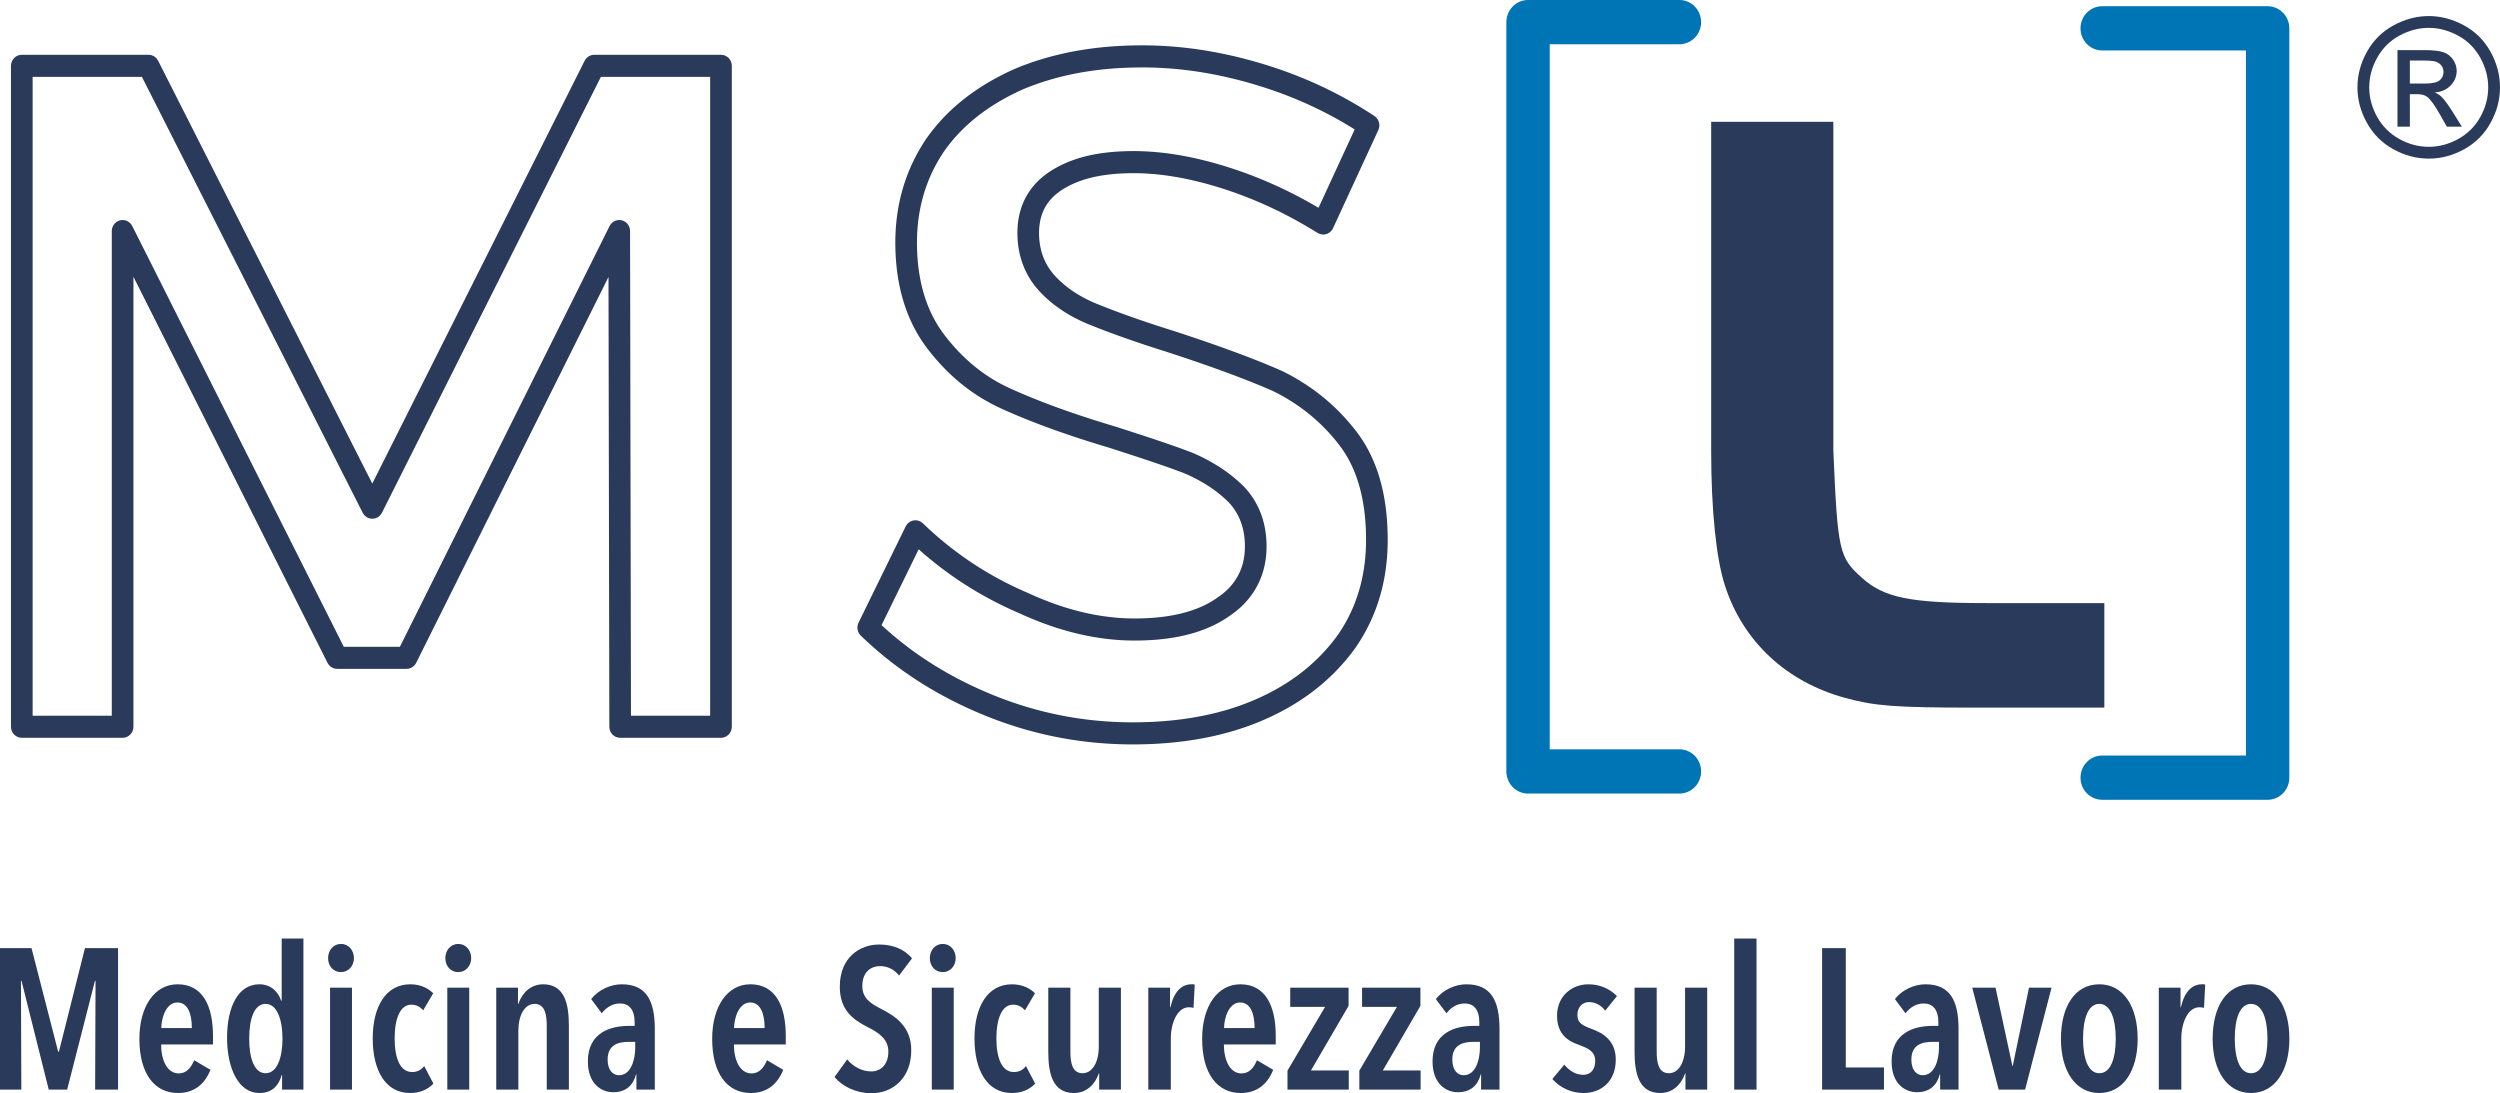
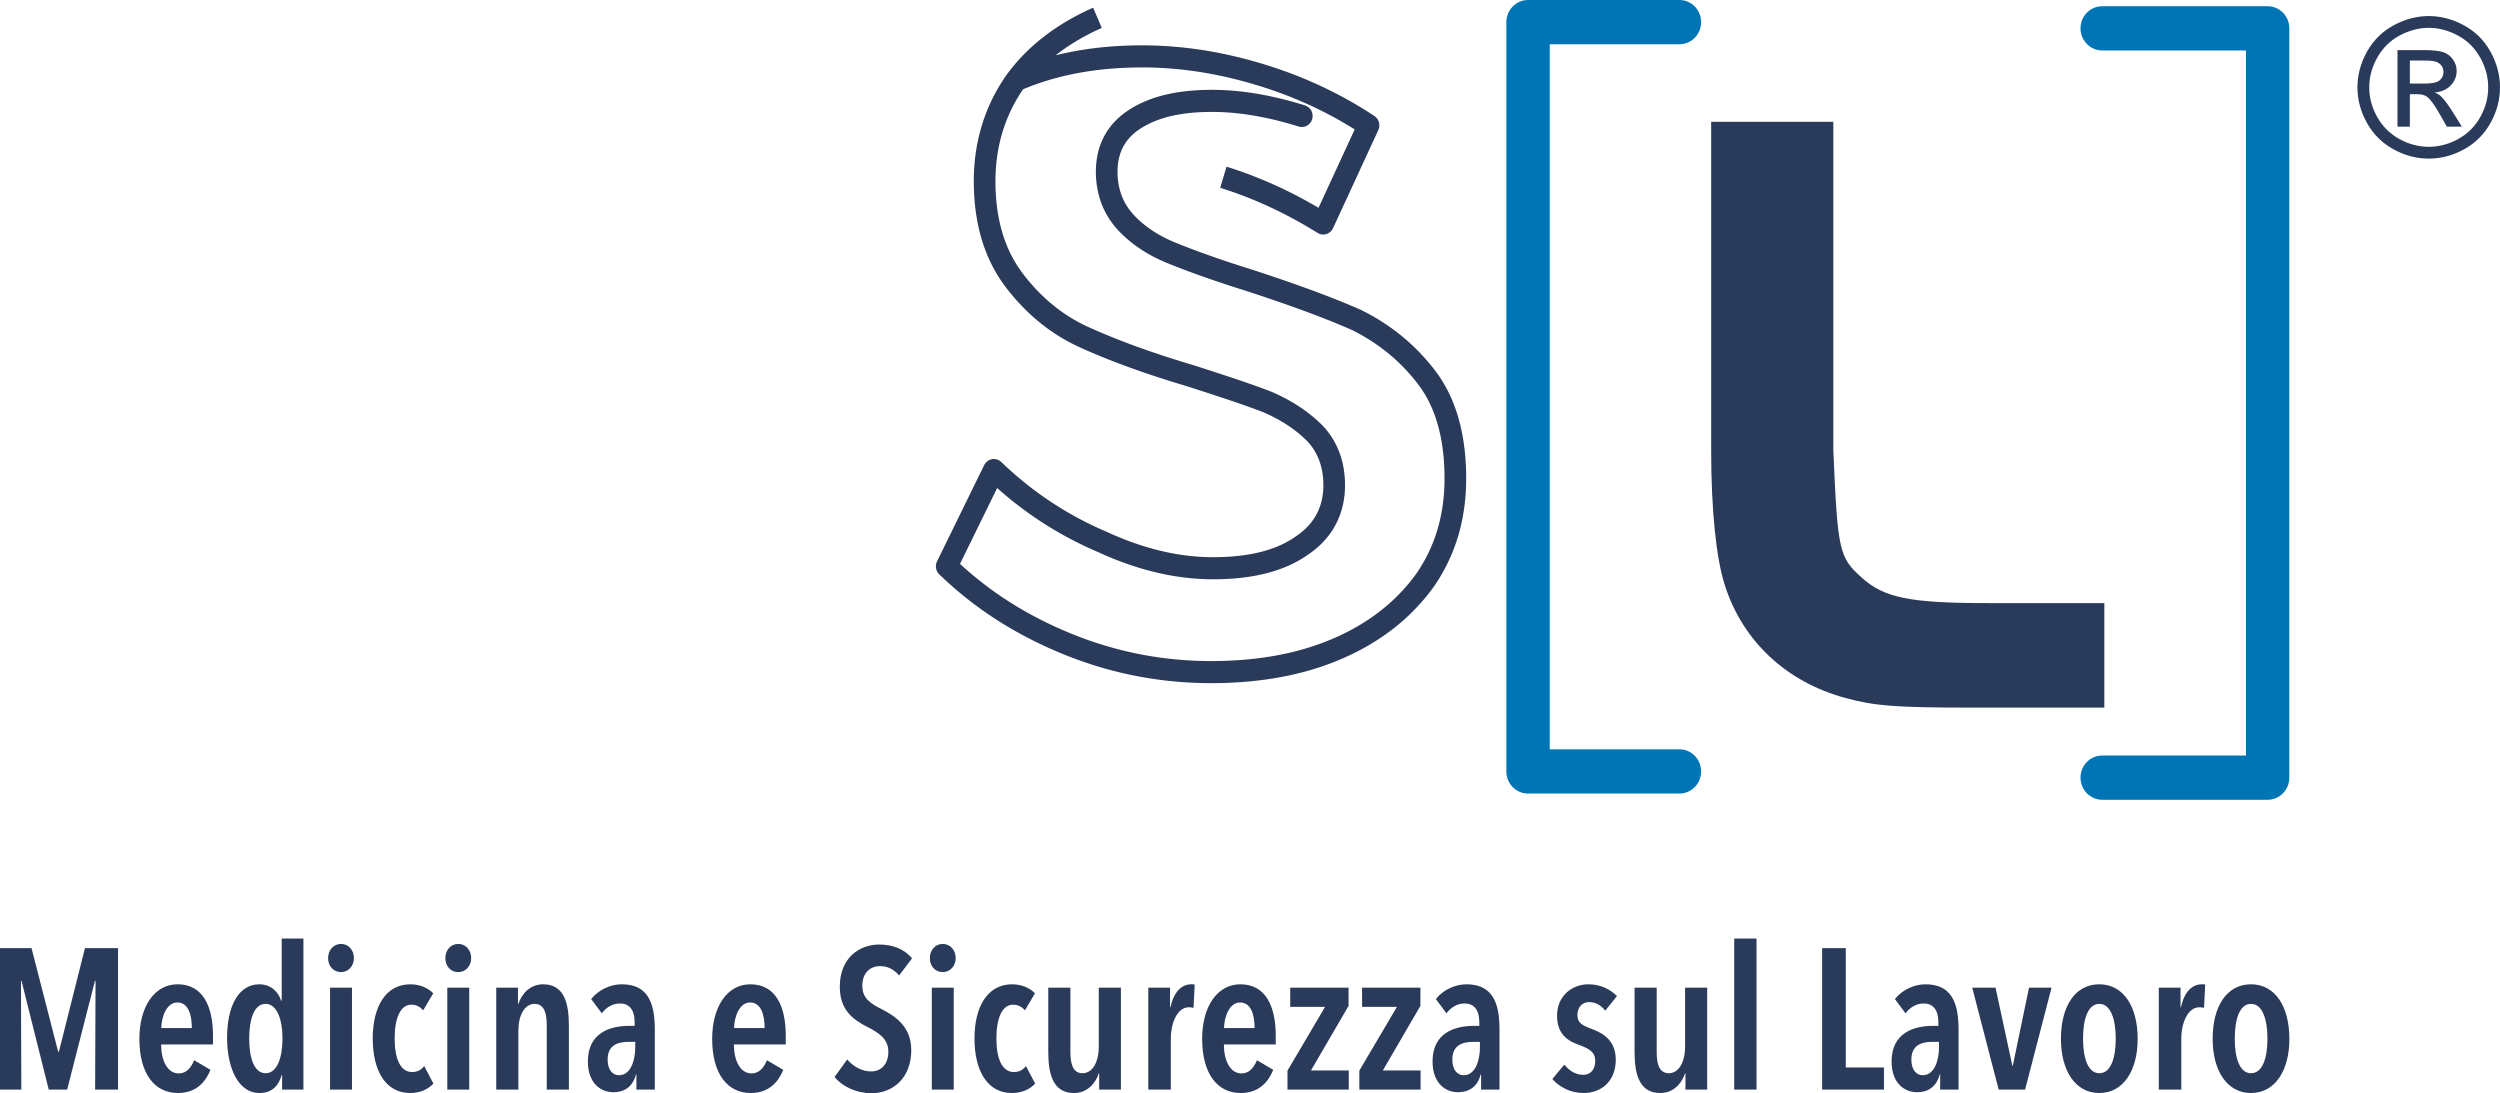
<svg xmlns="http://www.w3.org/2000/svg" xml:space="preserve" width="144.388mm" height="63.139mm" version="1.1" style="shape-rendering:geometricPrecision; text-rendering:geometricPrecision; image-rendering:optimizeQuality; fill-rule:evenodd; clip-rule:evenodd" viewBox="0 0 14708.71 6431.87">
  <defs>
    <style type="text/css">
   
    .fil0 {fill:#0075B6;fill-rule:nonzero}
    .fil1 {fill:#2A3A5B;fill-rule:nonzero}
    .fil2 {fill:#2A3A5B;fill-rule:nonzero}
   
  </style>
  </defs>
  <g id="Livello_x0020_1">
    <g id="_2279955410304">
      <path class="fil0" d="M12368.2 296.89c-70.43,0 -127.55,-58.28 -127.55,-130.16 0,-71.89 57.12,-130.17 127.55,-130.17l973.45 0c70.43,0 127.55,58.28 127.55,130.17l0 4408.54c0,71.88 -57.12,130.17 -127.55,130.17l-973.45 0c-70.43,0 -127.55,-58.29 -127.55,-130.17 0,-71.89 57.12,-130.17 127.55,-130.17l845.9 0 0 -4148.22 -845.9 0z" />
      <path class="fil0" d="M8862.66 4332.82l0 -4202.66c0,-71.88 57.11,-130.17 127.55,-130.17l890.73 0c70.44,0 127.56,58.29 127.56,130.17 0,71.88 -57.12,130.17 -127.56,130.17l-763.18 0 0 4148.21 763.18 0c70.44,0 127.56,58.29 127.56,130.17 0,71.88 -57.12,130.17 -127.56,130.17l-890.73 0c-70.44,0 -127.55,-58.29 -127.55,-130.17l0 -205.89z" />
      <path class="fil1" d="M694.5 6410.71l0 -832.51 -194.65 0 -153.17 609.1 -4.61 0 -156.63 -609.1 -185.43 0 0 832.51 125.53 0 -2.3 -639.68 3.47 0 160.09 639.68 108.25 0 163.54 -639.68 3.47 0 -2.3 639.68 134.75 0zm254.52 -362.16c0,-57.62 27.65,-150.52 94.45,-150.52 58.74,0 85.22,61.16 85.22,150.52l-179.68 0zm304.08 96.41l0 -50.55c0,-171.68 -57.61,-303.38 -208.46,-303.38 -133.61,0 -224.59,128.17 -224.59,321.01 0,205.78 89.84,318.66 226.87,318.66 96.76,0 157.81,-52.91 191.19,-136.4l-95.58 -56.44c-17.28,41.14 -43.77,77.6 -90.99,77.6 -66.8,0 -103.65,-76.43 -103.65,-170.51l305.22 0zm408.85 -34.1c0,112.89 -32.25,203.42 -99.05,203.42 -67.95,0 -96.74,-90.53 -96.74,-203.42 0,-115.23 28.8,-204.6 96.74,-204.6 65.65,0 99.05,89.37 99.05,204.6zm123.23 299.85l0 -888.96 -127.84 0 0 365.7 -3.44 0c-17.28,-55.27 -63.36,-96.42 -127.86,-96.42 -124.39,0 -190.03,131.7 -190.03,313.95 0,184.62 69.1,325.72 190.03,325.72 77.18,0 114.03,-45.86 131.3,-105.83l2.31 0 0 85.85 125.52 0zm285.63 0l0 -599.69 -128.99 0 0 599.69 128.99 0zm11.52 -773.73c0,-45.86 -31.1,-83.48 -76.01,-83.48 -44.91,0 -76.01,37.62 -76.01,83.48 0,47.04 31.1,82.32 76.01,82.32 42.62,0 76.01,-35.28 76.01,-82.32zm413.48 634.97c-17.28,22.34 -39.17,35.28 -71.41,35.28 -69.11,0 -102.51,-78.8 -102.51,-197.54 0,-118.76 33.4,-198.72 97.9,-198.72 32.26,0 52.99,14.11 70.26,32.91l58.74 -99.95c-26.49,-27.04 -71.39,-52.9 -134.75,-52.9 -142.82,0 -221.13,129.34 -221.13,318.66 0,188.14 74.86,321.01 219.99,321.01 58.73,0 104.79,-21.16 137.05,-55.26l-54.13 -103.48zm264.9 138.76l0 -599.69 -128.99 0 0 599.69 128.99 0zm11.52 -773.73c0,-45.86 -31.1,-83.48 -76.01,-83.48 -44.92,0 -76.02,37.62 -76.02,83.48 0,47.04 31.1,82.32 76.02,82.32 42.61,0 76.01,-35.28 76.01,-82.32zm147.43 174.03l0 599.69 130.14 0 0 -346.88c0,-90.55 36.84,-157.57 95.58,-157.57 62.19,0 71.4,67.02 71.4,128.18l0 376.27 130.16 0 0 -376.27c0,-123.47 -23.03,-243.41 -150.88,-243.41 -73.71,0 -124.39,50.57 -146.26,115.22l-2.31 0 0 -95.24 -127.83 0zm824.63 510.32l0 89.37 108.26 0 0 -356.29c0,-166.97 -49.53,-263.39 -194.65,-263.39 -64.49,0 -137.03,31.74 -179.66,87.01l62.19 83.48c26.5,-34.1 62.19,-57.62 107.12,-57.62 51.82,0 86.38,32.93 86.38,112.89l0 18.81 -32.25 0c-110.57,0 -243.02,39.98 -243.02,209.31 0,132.88 80.62,181.08 148.56,181.08 73.72,0 117.5,-38.8 134.76,-104.65l2.31 0zm-6.92 -157.56c0,71.73 -25.33,162.26 -95.58,162.26 -35.72,0 -66.82,-29.39 -66.82,-91.7 0,-85.83 59.89,-104.66 124.39,-104.66l38.01 0 0 34.11zm581.61 -115.23c0,-57.62 27.65,-150.52 94.46,-150.52 58.73,0 85.21,61.16 85.21,150.52l-179.68 0zm304.08 96.41l0 -50.55c0,-171.68 -57.61,-303.38 -208.46,-303.38 -133.61,0 -224.58,128.17 -224.58,321.01 0,205.78 89.83,318.66 226.86,318.66 96.76,0 157.81,-52.91 191.19,-136.4l-95.58 -56.44c-17.28,41.14 -43.76,77.6 -90.99,77.6 -66.8,0 -103.65,-76.43 -103.65,-170.51l305.22 0zm988.18 265.76l0 -599.69 -129 0 0 599.69 129 0zm11.51 -773.73c0,-45.86 -31.08,-83.48 -76,-83.48 -44.92,0 -76.01,37.62 -76.01,83.48 0,47.04 31.09,82.32 76.01,82.32 42.61,0 76,-35.28 76,-82.32zm413.48 634.97c-17.27,22.34 -39.16,35.28 -71.4,35.28 -69.11,0 -102.51,-78.8 -102.51,-197.54 0,-118.76 33.4,-198.72 97.9,-198.72 32.26,0 52.98,14.11 70.26,32.91l58.74 -99.95c-26.49,-27.04 -71.41,-52.9 -134.75,-52.9 -142.82,0 -221.13,129.34 -221.13,318.66 0,188.14 74.85,321.01 219.98,321.01 58.75,0 104.81,-21.16 137.06,-55.26l-54.14 -103.48zm558.59 138.76l0 -599.69 -130.14 0 0 346.88c0,90.53 -36.86,156.38 -95.59,156.38 -62.19,0 -71.41,-65.85 -71.41,-126.99l0 -376.27 -130.15 0 0 376.27c0,123.47 23.03,243.41 150.89,243.41 73.7,0 124.38,-50.57 146.26,-115.23l2.31 0 0 95.25 127.83 0zm289.08 -484.46l0 -115.23 -127.83 0 0 599.69 132.44 0 0 -301.02c0,-90.55 38,-183.44 105.96,-183.44 10.35,0 19.58,1.17 27.63,3.52l6.93 -136.39c-8.07,-3.52 -11.52,-2.35 -19.59,-2.35 -58.73,0 -103.65,45.85 -123.23,135.22l-2.31 0zm317.88 122.29c0,-57.62 27.65,-150.52 94.44,-150.52 58.75,0 85.22,61.16 85.22,150.52l-179.67 0zm304.07 96.41l0 -50.55c0,-171.68 -57.59,-303.38 -208.46,-303.38 -133.61,0 -224.58,128.17 -224.58,321.01 0,205.78 89.83,318.66 226.88,318.66 96.73,0 157.8,-52.91 191.18,-136.4l-95.59 -56.44c-17.28,41.14 -43.75,77.6 -90.98,77.6 -66.81,0 -103.66,-76.43 -103.66,-170.51l305.22 0zm429.59 265.76l0 -112.88 -222.29 0 221.15 -379.81 0 -107 -343.24 0 0 112.88 205.01 0 -221.12 375.1 0 111.71 360.48 0zm422.69 0l0 -112.88 -222.29 0 221.14 -379.81 0 -107 -343.23 0 0 112.88 205.01 0 -221.12 375.1 0 111.71 360.48 0zm355.88 -89.37l0 89.37 108.27 0 0 -356.29c0,-166.97 -49.54,-263.39 -194.65,-263.39 -64.5,0 -137.04,31.74 -179.68,87.01l62.21 83.48c26.48,-34.1 62.18,-57.62 107.11,-57.62 51.82,0 86.37,32.93 86.37,112.89l0 18.81 -32.25 0c-110.55,0 -243.01,39.98 -243.01,209.31 0,132.88 80.62,181.08 148.57,181.08 73.72,0 117.48,-38.8 134.75,-104.65l2.31 0zm-6.91 -157.56c0,71.73 -25.33,162.26 -95.59,162.26 -35.71,0 -66.81,-29.39 -66.81,-91.7 0,-85.83 59.89,-104.66 124.38,-104.66l38.02 0 0 34.11zm806.19 -303.38c-40.3,-41.16 -97.89,-69.37 -168.13,-69.37 -95.59,0 -184.28,68.2 -184.28,184.61 0,110.53 65.64,149.33 125.54,170.5 59.88,22.35 99.05,39.98 99.05,96.42 0,48.21 -26.5,81.14 -69.12,81.14 -49.52,0 -85.21,-27.05 -112.86,-59.97l-70.26 84.65c44.91,50.57 110.57,82.32 184.28,82.32 97.9,0 188.89,-63.49 188.89,-196.36 0,-110.54 -72.57,-155.23 -139.37,-179.91 -59.89,-22.34 -86.37,-36.46 -86.37,-83.48 0,-45.86 29.94,-75.27 67.96,-75.27 41.46,0 73.71,21.18 95.58,50.57l69.1 -85.83zm530.95 550.31l0 -599.69 -130.15 0 0 346.88c0,90.53 -36.86,156.38 -95.58,156.38 -62.2,0 -71.4,-65.85 -71.4,-126.99l0 -376.27 -130.15 0 0 376.27c0,123.47 23.03,243.41 150.87,243.41 73.71,0 124.39,-50.57 146.26,-115.23l2.31 0 0 95.25 127.84 0zm290.26 0l0 -888.96 -131.3 0 0 888.96 131.3 0zm749.76 0l0 -130.53 -224.58 0 0 -701.98 -139.36 0 0 832.51 363.94 0zm330.55 -89.37l0 89.37 108.27 0 0 -356.29c0,-166.97 -49.54,-263.39 -194.65,-263.39 -64.5,0 -137.04,31.74 -179.67,87.01l62.2 83.48c26.49,-34.1 62.18,-57.62 107.11,-57.62 51.82,0 86.4,32.93 86.4,112.89l0 18.81 -32.26 0c-110.56,0 -243.02,39.98 -243.02,209.31 0,132.88 80.62,181.08 148.57,181.08 73.72,0 117.49,-38.8 134.75,-104.65l2.31 0zm-6.91 -157.56c0,71.73 -25.33,162.26 -95.59,162.26 -35.71,0 -66.81,-29.39 -66.81,-91.7 0,-85.83 59.89,-104.66 124.38,-104.66l38.02 0 0 34.11zm662.24 -352.76l-132.45 0 -95.59 459.76 -2.31 0 -99.04 -459.76 -137.06 0 155.48 599.69 155.49 0 155.48 -599.69zm377.76 299.84c0,114.05 -28.79,203.42 -96.74,203.42 -66.8,0 -95.59,-89.37 -95.59,-203.42 0,-115.23 28.8,-204.6 95.59,-204.6 66.8,0 96.74,89.37 96.74,204.6zm129 1.18c0,-192.84 -85.23,-321.01 -225.74,-321.01 -141.65,0 -225.72,128.17 -225.72,321.01 0,188.13 85.21,318.66 225.72,318.66 140.51,0 225.74,-130.52 225.74,-318.66zm252.23 -185.79l0 -115.23 -127.84 0 0 599.69 132.45 0 0 -301.02c0,-90.55 38,-183.44 105.95,-183.44 10.37,0 19.59,1.17 27.63,3.52l6.93 -136.39c-8.07,-3.52 -11.52,-2.35 -19.58,-2.35 -58.74,0 -103.66,45.85 -123.24,135.22l-2.3 0zm511.37 184.61c0,114.05 -28.8,203.42 -96.74,203.42 -66.81,0 -95.59,-89.37 -95.59,-203.42 0,-115.23 28.79,-204.6 95.59,-204.6 66.81,0 96.74,89.37 96.74,204.6zm128.99 1.18c0,-192.84 -85.22,-321.01 -225.73,-321.01 -141.66,0 -225.74,128.17 -225.74,321.01 0,188.13 85.23,318.66 225.74,318.66 140.51,0 225.73,-130.52 225.73,-318.66zm-8103.56 -473.87c-44.91,-52.92 -110.58,-81.14 -193.49,-81.14 -114.03,0 -231.51,76.43 -231.51,248.11 0,136.39 76,192.84 163.54,237.53 70.25,35.27 122.09,72.9 122.09,144.62 0,74.08 -42.61,116.42 -101.36,116.42 -51.83,0 -104.79,-27.06 -140.51,-70.55l-74.86 103.47c46.08,55.26 126.68,95.25 217.68,95.25 125.53,0 233.8,-89.37 233.8,-252.81 0,-141.1 -95.58,-201.07 -175.05,-242.22 -67.97,-34.1 -112.89,-65.85 -112.89,-136.4 0,-82.3 51.83,-116.41 103.67,-116.41 44.9,0 82.91,18.81 112.86,55.26l76.02 -101.13z" />
      <g>
-         <path class="fil2" d="M64.57 4275.82l0 -3888.58 127.4 0 0 3888.58 -63.7 64.99 -63.7 -64.99zm127.4 0c0,35.89 -28.52,64.99 -63.7,64.99 -35.18,0 -63.7,-29.1 -63.7,-64.99l127.4 0zm529.39 64.99l-593.09 0 0 -129.98 593.09 0 63.7 64.99 -63.7 64.99zm0 -129.98c35.18,0 63.7,29.1 63.7,64.99 0,35.89 -28.52,64.99 -63.7,64.99l0 -129.98zm63.7 -2851.45l0 2916.44 -127.4 0 0 -2916.44 120.37 -29.66 7.03 29.66zm-127.4 0c0,-35.89 28.52,-64.99 63.7,-64.99 35.18,0 63.7,29.1 63.7,64.99l-127.4 0zm1269.38 2540.57l-1262.35 -2510.91 113.34 -59.33 1262.35 2510.91 -56.67 94.66 -56.67 -35.33zm113.34 -59.33c16.05,31.94 3.7,71.11 -27.6,87.5 -31.29,16.38 -69.69,3.77 -85.74,-28.17l113.34 -59.33zm351.42 94.66l-408.09 0 0 -129.98 408.09 0 56.77 94.45 -56.77 35.53zm0 -129.98c35.18,0 63.7,29.1 63.7,64.99 0,35.89 -28.52,64.99 -63.7,64.99l0 -129.98zm1308.22 -2416.45l-1251.45 2510.91 -113.54 -58.92 1251.45 -2510.91 120.47 29.34 -6.93 29.58zm-113.54 -58.92c15.94,-31.99 54.3,-44.74 85.64,-28.47 31.35,16.27 43.84,55.41 27.9,87.39l-113.54 -58.92zm-1.49 2946.02l-5.44 -2916.44 127.4 -0.24 5.44 2916.44 -63.7 65.11 -63.7 -64.87zm127.4 -0.24c0.06,35.89 -28.4,65.05 -63.58,65.11 -35.18,0.06 -63.76,-28.98 -63.82,-64.87l127.4 -0.24zm529.39 65.11l-593.09 0 0 -129.98 593.09 0 63.7 64.99 -63.7 64.99zm0 -129.98c35.18,0 63.7,29.1 63.7,64.99 0,35.89 -28.52,64.99 -63.7,64.99l0 -129.98zm63.7 -3823.59l0 3888.58 -127.4 0 0 -3888.58 63.7 -64.99 63.7 64.99zm-127.4 0c0,-35.89 28.52,-64.99 63.7,-64.99 35.18,0 63.7,29.1 63.7,64.99l-127.4 0zm-681.74 -64.99l745.44 0 0 129.98 -745.44 0 -56.68 -94.64 56.68 -35.35zm0 129.98c-35.18,0 -63.7,-29.1 -63.7,-64.99 0,-35.89 28.52,-64.99 63.7,-64.99l0 129.98zm-1362.56 2505.15l1305.88 -2599.79 113.36 59.29 -1305.88 2599.79 -113.27 0.19 -0.09 -59.48zm113.36 59.29c-16.04,31.94 -54.44,44.57 -85.73,28.2 -31.29,-16.37 -43.67,-55.55 -27.63,-87.49l113.36 59.29zm-1316.85 -2659.27l1316.76 2599.79 -113.18 59.67 -1316.76 -2599.79 56.59 -94.83 56.59 35.15zm-113.18 59.67c-16.15,-31.88 -3.9,-71.1 27.34,-87.58 31.24,-16.47 69.69,-3.98 85.83,27.9l-113.18 59.67zm-688.85 -94.83l745.44 0 0 129.98 -745.44 0 -63.7 -64.99 63.7 -64.99zm0 129.98c-35.18,0 -63.7,-29.1 -63.7,-64.99 0,-35.89 28.52,-64.99 63.7,-64.99l0 129.98z" />
-       </g>
+         </g>
      <g>
-         <path class="fil2" d="M7727.61 1287.25l115.25 55.38 -90.86 27.76 -17.95 -11.09 -17.94 -10.92 -17.95 -10.72 -17.95 -10.54 -17.92 -10.33 -17.93 -10.16 -17.94 -9.97 -17.92 -9.78 -17.92 -9.59 -17.94 -9.42 -17.91 -9.24 -17.91 -9.05 -17.93 -8.87 -17.9 -8.7 -17.91 -8.51 -17.91 -8.35 -17.89 -8.15 -17.9 -7.99 -17.91 -7.81 -17.9 -7.65 -17.89 -7.48 -17.89 -7.29 -17.9 -7.13 -17.89 -6.97 -17.88 -6.79 -17.9 -6.63 -17.89 -6.47 -17.87 -6.31 -17.88 -6.12 -17.92 -5.99 -17.86 -5.83 -17.88 -5.65 37.24 -124.3 18.86 5.96 18.86 6.13 18.82 6.3 18.86 6.47 18.87 6.65 18.83 6.82 18.84 6.98 18.86 7.16 18.83 7.33 18.84 7.5 18.85 7.7 18.85 7.86 18.82 8.04 18.83 8.22 18.84 8.39 18.83 8.6 18.83 8.76 18.83 8.95 18.82 9.13 18.81 9.32 18.83 9.51 18.81 9.69 18.79 9.87 18.82 10.07 18.79 10.27 18.79 10.44 18.81 10.65 18.79 10.84 18.78 11.03 18.78 11.23 18.77 11.41 18.78 11.62 -90.86 27.76zm90.86 -27.76c30,18.72 39.45,58.73 21.11,89.35 -18.35,30.62 -57.57,40.27 -87.57,21.55l66.46 -110.89zm291.02 -494.58l-266.62 577.72 -115.25 -55.38 266.62 -577.72 92.24 -26.87 23.01 82.25zm-115.25 -55.38c14.98,-32.47 52.94,-46.4 84.77,-31.11 31.82,15.29 45.47,54.02 30.49,86.49l-115.25 -55.38zm-586.56 -204.53l36.9 -124.42 -0.01 0 22.38 7.02 22.22 7.18 22.09 7.34 21.92 7.52 21.76 7.69 21.58 7.83 21.45 8 21.31 8.18 21.12 8.31 20.99 8.48 20.86 8.65 20.68 8.8 20.54 8.95 20.39 9.1 20.24 9.26 20.1 9.41 19.96 9.58 19.79 9.7 19.66 9.86 19.53 10 19.38 10.16 19.23 10.31 19.1 10.45 18.95 10.58 18.81 10.72 18.68 10.87 18.55 11.02 18.4 11.15 18.25 11.28 18.14 11.42 18 11.57 17.87 11.68 -69.23 109.12 -16.95 -11.09 -17.06 -10.96 -17.21 -10.83 -17.34 -10.73 -17.44 -10.56 -17.57 -10.43 -17.7 -10.3 -17.87 -10.19 -17.97 -10.05 -18.1 -9.9 -18.23 -9.76 -18.38 -9.63 -18.51 -9.49 -18.66 -9.35 -18.79 -9.23 -18.92 -9.07 -19.08 -8.92 -19.2 -8.79 -19.36 -8.65 -19.52 -8.51 -19.64 -8.35 -19.78 -8.2 -19.95 -8.05 -20.1 -7.93 -20.23 -7.75 -20.39 -7.61 -20.56 -7.47 -20.7 -7.3 -20.84 -7.15 -21.01 -7 -21.18 -6.84 -21.32 -6.69 -0.01 0zm0.01 0c-33.67,-10.39 -52.71,-46.68 -42.53,-81.03 10.18,-34.35 45.74,-53.79 79.41,-43.4l-36.88 124.42zm-688.91 -108.32l0 -129.98 0 0 23.07 0.11 23.01 0.36 23 0.58 22.96 0.81 22.94 1.04 22.92 1.27 22.87 1.5 22.85 1.72 22.83 1.96 22.81 2.18 22.77 2.4 22.75 2.62 22.73 2.84 22.7 3.07 22.68 3.28 22.67 3.49 22.64 3.73 22.6 3.92 22.61 4.15 22.58 4.36 22.54 4.56 22.55 4.79 22.51 4.99 22.51 5.2 22.51 5.41 22.47 5.61 22.48 5.81 22.47 6.03 22.43 6.22 22.45 6.42 22.44 6.62 22.42 6.83 -36.9 124.42 -21.44 -6.52 -21.42 -6.34 -21.43 -6.13 -21.45 -5.94 -21.41 -5.75 -21.42 -5.54 -21.43 -5.35 -21.41 -5.14 -21.43 -4.95 -21.43 -4.75 -21.43 -4.54 -21.44 -4.34 -21.44 -4.16 -21.43 -3.92 -21.48 -3.74 -21.47 -3.52 -21.46 -3.31 -21.51 -3.12 -21.51 -2.9 -21.5 -2.7 -21.55 -2.48 -21.57 -2.28 -21.57 -2.06 -21.59 -1.83 -21.63 -1.64 -21.65 -1.42 -21.66 -1.21 -21.68 -0.98 -21.72 -0.77 -21.74 -0.54 -21.77 -0.34 -21.79 -0.11 0 0zm0 0c-35.18,0 -63.7,-29.1 -63.7,-64.99 0,-35.89 28.52,-64.99 63.7,-64.99l0 129.98zm-698.21 127.9l-50.91 -119.15 1.27 -0.55 20.78 -8.54 20.94 -8.27 21.14 -7.99 21.26 -7.71 21.43 -7.45 21.61 -7.17 21.76 -6.9 21.92 -6.63 22.11 -6.35 22.25 -6.07 22.42 -5.81 22.59 -5.54 22.76 -5.25 22.91 -4.99 23.1 -4.73 23.26 -4.43 23.42 -4.19 23.61 -3.89 23.76 -3.63 23.94 -3.37 24.12 -3.09 24.28 -2.81 24.45 -2.56 24.63 -2.27 24.81 -2.02 24.98 -1.74 25.15 -1.48 25.35 -1.2 25.52 -0.93 25.68 -0.67 25.87 -0.4 26.05 -0.13 0 129.98 -24.76 0.13 -24.57 0.38 -24.38 0.63 -24.17 0.89 -23.96 1.14 -23.79 1.4 -23.57 1.64 -23.4 1.89 -23.21 2.15 -23 2.39 -22.83 2.65 -22.61 2.9 -22.45 3.15 -22.27 3.4 -22.06 3.65 -21.89 3.9 -21.71 4.15 -21.54 4.4 -21.36 4.65 -21.17 4.9 -20.99 5.13 -20.83 5.4 -20.66 5.64 -20.46 5.88 -20.31 6.14 -20.15 6.37 -19.96 6.64 -19.82 6.88 -19.65 7.12 -19.47 7.38 -19.31 7.62 -19.17 7.86 1.27 -0.55zm-1.27 0.55c-32.54,13.63 -69.75,-2.24 -83.1,-35.44 -13.36,-33.2 2.2,-71.18 34.74,-84.81l48.37 120.25zm-461.69 360.45l-104.37 -74.53 0.59 -0.85 11.56 -15.98 11.86 -15.77 12.19 -15.59 12.47 -15.35 12.78 -15.15 13.07 -14.92 13.38 -14.71 13.66 -14.5 13.98 -14.27 14.26 -14.08 14.58 -13.84 14.83 -13.62 15.15 -13.41 15.42 -13.18 15.73 -13 16.02 -12.75 16.3 -12.54 16.58 -12.32 16.89 -12.11 17.16 -11.89 17.44 -11.66 17.73 -11.45 18.02 -11.25 18.3 -11.01 18.57 -10.81 18.87 -10.58 19.13 -10.37 19.42 -10.16 19.7 -9.95 19.99 -9.74 20.26 -9.51 20.54 -9.3 50.91 119.15 -18.97 8.61 -18.67 8.76 -18.36 8.94 -18.09 9.14 -17.79 9.3 -17.5 9.49 -17.2 9.65 -16.9 9.83 -16.63 10.01 -16.31 10.17 -16.03 10.37 -15.75 10.52 -15.45 10.71 -15.16 10.87 -14.87 11.05 -14.61 11.24 -14.29 11.39 -14.02 11.55 -13.73 11.76 -13.46 11.92 -13.18 12.09 -12.89 12.25 -12.61 12.43 -12.33 12.6 -12.05 12.78 -11.79 12.96 -11.5 13.13 -11.24 13.31 -10.96 13.48 -10.67 13.65 -10.41 13.85 -10.16 14.03 0.59 -0.85zm-0.59 0.85c-20.62,29.07 -60.45,35.59 -88.94,14.55 -28.49,-21.05 -34.87,-61.69 -14.25,-90.77l103.19 76.22zm-162.01 539.62l-127.4 0 0 0 0.18 -21.39 0.56 -21.27 0.92 -21.16 1.29 -21.04 1.67 -20.9 2.03 -20.79 2.4 -20.63 2.76 -20.51 3.13 -20.39 3.5 -20.25 3.86 -20.09 4.22 -19.98 4.59 -19.82 4.95 -19.66 5.3 -19.55 5.68 -19.39 6.02 -19.23 6.39 -19.09 6.75 -18.93 7.09 -18.74 7.46 -18.62 7.8 -18.45 8.16 -18.28 8.5 -18.11 8.85 -17.95 9.2 -17.79 9.55 -17.6 9.88 -17.43 10.22 -17.26 10.57 -17.09 10.9 -16.89 11.24 -16.72 104.37 74.53 -9.87 14.7 -9.58 14.83 -9.25 14.95 -8.95 15.12 -8.66 15.27 -8.34 15.4 -8.04 15.52 -7.73 15.69 -7.44 15.83 -7.12 15.97 -6.83 16.11 -6.5 16.24 -6.19 16.4 -5.9 16.52 -5.57 16.67 -5.29 16.83 -4.95 16.94 -4.65 17.08 -4.34 17.28 -4.02 17.38 -3.71 17.51 -3.39 17.68 -3.08 17.81 -2.76 17.95 -2.43 18.1 -2.12 18.24 -1.8 18.39 -1.47 18.52 -1.15 18.65 -0.81 18.82 -0.5 18.97 -0.16 19.09 0 0zm0 0c0,35.89 -28.52,64.99 -63.7,64.99 -35.18,0 -63.7,-29.1 -63.7,-64.99l127.4 0zm160.7 543.4l-100.57 79.78 0 0 -11.46 -15.4 -11.1 -15.69 -10.77 -15.97 -10.4 -16.25 -10.04 -16.51 -9.7 -16.8 -9.33 -17.05 -8.98 -17.34 -8.61 -17.6 -8.25 -17.86 -7.89 -18.14 -7.54 -18.4 -7.14 -18.63 -6.8 -18.91 -6.43 -19.17 -6.06 -19.41 -5.7 -19.68 -5.32 -19.93 -4.96 -20.14 -4.59 -20.42 -4.22 -20.66 -3.86 -20.89 -3.48 -21.14 -3.13 -21.4 -2.75 -21.64 -2.38 -21.86 -2.03 -22.12 -1.65 -22.35 -1.28 -22.61 -0.91 -22.82 -0.56 -23.07 -0.18 -23.32 127.4 0 0.16 21.22 0.5 20.93 0.83 20.66 1.16 20.35 1.49 20.09 1.8 19.81 2.14 19.54 2.44 19.25 2.76 18.96 3.1 18.69 3.39 18.43 3.71 18.13 4.02 17.86 4.33 17.61 4.62 17.32 4.93 17.03 5.25 16.8 5.53 16.5 5.85 16.24 6.14 16 6.42 15.71 6.73 15.45 7.03 15.21 7.32 14.95 7.6 14.69 7.91 14.45 8.19 14.19 8.5 13.97 8.77 13.7 9.06 13.45 9.37 13.22 9.65 12.98 0 0zm0 0c21.59,28.33 16.58,69.18 -11.19,91.2 -27.77,22.02 -67.79,16.91 -89.38,-11.42l100.57 -79.78zm383.86 313.89l-52.12 118.62 -0.01 -0.01 -15.65 -7.31 -15.51 -7.55 -15.37 -7.8 -15.25 -8.05 -15.11 -8.28 -14.98 -8.53 -14.84 -8.77 -14.71 -9.02 -14.57 -9.25 -14.43 -9.5 -14.29 -9.73 -14.15 -9.97 -14.03 -10.22 -13.86 -10.44 -13.75 -10.71 -13.6 -10.94 -13.44 -11.14 -13.32 -11.41 -13.16 -11.63 -13.03 -11.86 -12.91 -12.12 -12.75 -12.36 -12.59 -12.57 -12.44 -12.78 -12.33 -13.04 -12.19 -13.28 -12.03 -13.5 -11.89 -13.73 -11.74 -13.96 -11.6 -14.19 -11.46 -14.42 -11.31 -14.64 100.57 -79.78 10.25 13.25 10.34 13.02 10.46 12.78 10.57 12.57 10.69 12.35 10.79 12.11 10.89 11.88 11.02 11.65 11.15 11.46 11.25 11.23 11.35 10.99 11.46 10.76 11.58 10.55 11.71 10.35 11.8 10.11 11.93 9.9 12.03 9.68 12.14 9.44 12.28 9.24 12.38 9.04 12.5 8.79 12.62 8.61 12.72 8.36 12.86 8.17 12.96 7.94 13.09 7.73 13.21 7.53 13.31 7.3 13.46 7.09 13.58 6.89 13.68 6.67 13.81 6.46 -0.01 -0.01zm0.01 0.01c32.09,14.69 46.44,53.16 32.05,85.9 -14.39,32.74 -52.1,47.39 -84.18,32.7l52.14 -118.6zm618.74 225.05l-38.2 124.02 1.25 0.39 -24.54 -7.35 -24.21 -7.35 -23.92 -7.37 -23.58 -7.34 -23.29 -7.34 -22.98 -7.35 -22.65 -7.33 -22.36 -7.34 -22.05 -7.33 -21.73 -7.33 -21.42 -7.3 -21.13 -7.31 -20.83 -7.29 -20.51 -7.29 -20.2 -7.26 -19.93 -7.26 -19.61 -7.24 -19.31 -7.23 -19.03 -7.22 -18.71 -7.2 -18.43 -7.18 -18.13 -7.15 -17.84 -7.15 -17.54 -7.12 -17.26 -7.11 -16.94 -7.07 -16.69 -7.05 -16.42 -7.05 -16.1 -7.01 -15.79 -6.97 -15.55 -6.96 -15.25 -6.93 52.12 -118.62 14.62 6.64 14.91 6.67 15.24 6.72 15.5 6.76 15.77 6.76 16.1 6.8 16.41 6.85 16.69 6.87 16.99 6.9 17.29 6.93 17.58 6.95 17.9 6.98 18.2 7 18.48 7.02 18.81 7.03 19.1 7.06 19.42 7.08 19.73 7.1 20.02 7.11 20.32 7.13 20.64 7.13 20.97 7.16 21.26 7.17 21.57 7.17 21.89 7.18 22.22 7.19 22.51 7.21 22.82 7.2 23.18 7.22 23.47 7.22 23.79 7.21 24.11 7.23 1.25 0.39zm-1.25 -0.39c33.76,10.04 53.15,46.15 43.29,80.6 -9.85,34.45 -45.23,54.24 -78.99,44.19l35.69 -124.79zm464.33 158.2l-50.2 119.47 2.41 1 -10.59 -4.1 -10.79 -4.13 -11.04 -4.16 -11.28 -4.21 -11.52 -4.25 -11.76 -4.3 -11.99 -4.34 -12.22 -4.38 -12.45 -4.42 -12.67 -4.47 -12.9 -4.5 -13.17 -4.56 -13.38 -4.61 -13.6 -4.66 -13.83 -4.71 -14.09 -4.76 -14.3 -4.82 -14.51 -4.86 -14.76 -4.91 -15.01 -4.97 -15.23 -5.03 -15.42 -5.07 -15.67 -5.13 -15.91 -5.2 -16.13 -5.26 -16.35 -5.3 -16.6 -5.39 -16.8 -5.43 -17.04 -5.49 -17.28 -5.56 -17.48 -5.62 -17.73 -5.68 38.2 -124.02 17.77 5.7 17.56 5.64 17.32 5.58 17.1 5.51 16.9 5.47 16.65 5.39 16.45 5.34 16.25 5.3 15.99 5.22 15.81 5.17 15.59 5.13 15.35 5.07 15.13 5.01 14.92 4.97 14.73 4.92 14.49 4.88 14.25 4.82 14.08 4.79 13.84 4.74 13.62 4.7 13.4 4.65 13.22 4.62 12.98 4.57 12.77 4.54 12.55 4.5 12.34 4.46 12.12 4.42 11.91 4.39 11.73 4.37 11.49 4.34 11.3 4.31 11.06 4.28 2.41 1zm-2.41 -1c32.86,12.78 49.36,50.35 36.84,83.89 -12.52,33.54 -49.35,50.36 -82.21,37.58l45.37 -121.47zm306.93 205.4l-93.37 88.42 1.63 1.73 -6.59 -6.64 -6.66 -6.54 -6.76 -6.46 -6.84 -6.36 -6.96 -6.29 -7.06 -6.22 -7.13 -6.12 -7.24 -6.05 -7.34 -5.97 -7.46 -5.9 -7.53 -5.82 -7.66 -5.74 -7.77 -5.68 -7.84 -5.58 -8.01 -5.54 -8.09 -5.47 -8.19 -5.38 -8.33 -5.33 -8.43 -5.26 -8.57 -5.2 -8.69 -5.13 -8.78 -5.06 -8.94 -5.01 -9.05 -4.94 -9.16 -4.87 -9.33 -4.84 -9.43 -4.76 -9.56 -4.71 -9.67 -4.64 -9.83 -4.58 -9.97 -4.53 -10.1 -4.47 50.2 -119.47 11.2 4.96 11.07 5.04 10.97 5.11 10.87 5.21 10.74 5.28 10.61 5.37 10.47 5.43 10.42 5.52 10.27 5.63 10.17 5.68 10.06 5.8 9.93 5.87 9.83 5.97 9.72 6.05 9.6 6.14 9.53 6.25 9.39 6.35 9.27 6.42 9.19 6.54 9.06 6.62 8.96 6.73 8.87 6.84 8.72 6.92 8.65 7.03 8.53 7.13 8.43 7.22 8.3 7.32 8.22 7.43 8.12 7.56 8.01 7.64 7.91 7.76 7.79 7.84 1.63 1.73zm-1.63 -1.73c24.87,25.39 24.85,66.55 -0.03,91.92 -24.88,25.37 -65.22,25.36 -90.08,-0.03l90.11 -91.89zm127.47 345.92l-127.4 0 0 0 -0.09 -10.07 -0.31 -9.96 -0.48 -9.79 -0.67 -9.61 -0.88 -9.48 -1.06 -9.35 -1.23 -9.18 -1.43 -9.06 -1.59 -8.89 -1.77 -8.73 -1.97 -8.64 -2.13 -8.49 -2.29 -8.34 -2.48 -8.19 -2.66 -8.11 -2.8 -7.95 -2.98 -7.82 -3.16 -7.73 -3.32 -7.57 -3.48 -7.48 -3.66 -7.37 -3.82 -7.25 -3.98 -7.11 -4.15 -7.01 -4.34 -6.94 -4.51 -6.84 -4.67 -6.72 -4.82 -6.59 -5.01 -6.5 -5.21 -6.46 -5.35 -6.32 -5.53 -6.22 93.37 -88.42 7.55 8.49 7.32 8.66 7.1 8.78 6.91 8.98 6.69 9.16 6.46 9.29 6.22 9.44 6.01 9.61 5.8 9.78 5.55 9.94 5.31 10.06 5.08 10.22 4.83 10.35 4.6 10.52 4.34 10.65 4.13 10.78 3.86 10.94 3.62 11.02 3.37 11.23 3.13 11.32 2.86 11.42 2.62 11.55 2.38 11.7 2.12 11.81 1.87 11.91 1.62 12.05 1.37 12.12 1.12 12.25 0.88 12.4 0.62 12.48 0.37 12.57 0.13 12.7 0 0zm0 0c0,35.89 -28.52,64.99 -63.7,64.99 -35.18,0 -63.7,-29.1 -63.7,-64.99l127.4 0zm-217.76 408.87l-72.78 -106.7 1.58 -1.08 10.11 -6.94 9.78 -7.11 9.4 -7.24 9.05 -7.43 8.72 -7.57 8.36 -7.72 8.04 -7.87 7.69 -8.02 7.37 -8.19 7.05 -8.32 6.69 -8.46 6.4 -8.64 6.08 -8.76 5.75 -8.9 5.44 -9.07 5.14 -9.26 4.84 -9.39 4.51 -9.53 4.23 -9.73 3.91 -9.87 3.62 -10.06 3.32 -10.26 3.02 -10.41 2.69 -10.58 2.4 -10.8 2.1 -11.01 1.78 -11.16 1.46 -11.32 1.13 -11.58 0.83 -11.77 0.5 -11.96 0.16 -12.15 127.4 0 -0.22 15.8 -0.64 15.69 -1.09 15.51 -1.52 15.39 -1.97 15.29 -2.41 15.1 -2.83 14.92 -3.28 14.77 -3.73 14.62 -4.18 14.45 -4.6 14.21 -5.04 14.06 -5.5 13.86 -5.92 13.62 -6.37 13.45 -6.79 13.18 -7.2 12.95 -7.64 12.73 -8.07 12.51 -8.47 12.22 -8.86 11.96 -9.3 11.74 -9.68 11.44 -10.05 11.16 -10.46 10.91 -10.83 10.62 -11.22 10.35 -11.57 10.05 -11.94 9.77 -12.32 9.5 -12.63 9.19 -13 8.91 1.58 -1.08zm-1.58 1.08c-29.46,19.61 -68.93,11.13 -88.16,-18.92 -19.22,-30.05 -10.92,-70.33 18.54,-89.94l69.62 108.86zm-557.16 143.89l0 -129.98 0 0 19.99 -0.13 19.68 -0.37 19.34 -0.63 19.06 -0.88 18.75 -1.12 18.45 -1.35 18.11 -1.61 17.81 -1.85 17.5 -2.1 17.18 -2.33 16.88 -2.59 16.57 -2.82 16.26 -3.05 15.92 -3.28 15.64 -3.52 15.3 -3.75 15.02 -3.99 14.7 -4.21 14.36 -4.43 14.07 -4.68 13.78 -4.9 13.47 -5.1 13.14 -5.32 12.85 -5.55 12.55 -5.77 12.23 -5.97 11.95 -6.2 11.68 -6.43 11.36 -6.61 11.06 -6.83 10.79 -7.05 10.51 -7.26 72.78 106.7 -13.24 9.14 -13.54 8.84 -13.83 8.54 -14.11 8.22 -14.37 7.89 -14.66 7.61 -14.96 7.31 -15.22 6.99 -15.49 6.69 -15.79 6.4 -16.01 6.08 -16.29 5.78 -16.55 5.49 -16.85 5.21 -17.1 4.9 -17.34 4.6 -17.62 4.32 -17.88 4.03 -18.16 3.75 -18.4 3.45 -18.65 3.17 -18.92 2.89 -19.21 2.62 -19.44 2.32 -19.72 2.06 -19.99 1.77 -20.24 1.5 -20.49 1.22 -20.75 0.96 -21.06 0.67 -21.29 0.41 -21.56 0.13 0 0zm0 0c-35.18,0 -63.7,-29.1 -63.7,-64.99 0,-35.89 28.52,-64.99 63.7,-64.99l0 129.98zm-677.53 -160.59l49.2 -119.9 1.66 0.73 20.74 9.43 20.67 9.12 20.58 8.8 20.49 8.47 20.45 8.16 20.36 7.85 20.27 7.52 20.21 7.22 20.15 6.91 20.05 6.6 19.97 6.29 19.92 5.98 19.83 5.68 19.75 5.38 19.69 5.07 19.61 4.77 19.53 4.47 19.45 4.17 19.42 3.88 19.31 3.59 19.22 3.28 19.18 2.99 19.1 2.7 19.03 2.41 18.96 2.13 18.87 1.83 18.83 1.55 18.75 1.27 18.67 0.98 18.62 0.7 18.53 0.42 18.47 0.14 0 129.98 -20.36 -0.14 -20.42 -0.48 -20.46 -0.76 -20.55 -1.08 -20.59 -1.4 -20.64 -1.69 -20.74 -2.02 -20.77 -2.33 -20.82 -2.64 -20.87 -2.96 -20.91 -3.26 -21.02 -3.59 -21.05 -3.91 -21.09 -4.21 -21.16 -4.53 -21.22 -4.86 -21.26 -5.17 -21.32 -5.5 -21.36 -5.81 -21.42 -6.13 -21.46 -6.45 -21.56 -6.77 -21.58 -7.11 -21.62 -7.42 -21.7 -7.75 -21.74 -8.07 -21.79 -8.4 -21.83 -8.71 -21.91 -9.06 -21.94 -9.37 -21.99 -9.71 -22.04 -10.02 1.66 0.73zm-1.66 -0.73c-32.04,-14.8 -46.26,-53.32 -31.76,-86.02 14.5,-32.7 52.25,-47.22 84.29,-32.41l-52.52 118.43zm-553.37 -452.35l-113.95 -58.11 100.69 -18.22 17.4 16.55 17.52 16.32 17.63 16.05 17.75 15.79 17.88 15.55 18.01 15.3 18.12 15.06 18.23 14.79 18.37 14.56 18.49 14.31 18.62 14.07 18.72 13.82 18.84 13.58 18.99 13.33 19.1 13.11 19.23 12.87 19.33 12.63 19.48 12.39 19.6 12.16 19.72 11.93 19.84 11.69 19.97 11.47 20.09 11.23 20.23 11.01 20.33 10.78 20.48 10.54 20.61 10.33 20.72 10.1 20.87 9.88 20.99 9.67 21.1 9.43 21.24 9.21 -49.2 119.9 -22.5 -9.76 -22.38 -10 -22.25 -10.24 -22.12 -10.47 -22 -10.73 -21.85 -10.96 -21.74 -11.2 -21.62 -11.45 -21.47 -11.68 -21.35 -11.94 -21.23 -12.18 -21.09 -12.43 -20.96 -12.68 -20.82 -12.92 -20.7 -13.18 -20.58 -13.43 -20.43 -13.68 -20.3 -13.93 -20.17 -14.19 -20.06 -14.43 -19.91 -14.7 -19.76 -14.94 -19.65 -15.21 -19.51 -15.45 -19.38 -15.73 -19.24 -15.97 -19.11 -16.24 -18.98 -16.5 -18.85 -16.77 -18.71 -17.03 -18.56 -17.28 -18.44 -17.55 100.69 -18.22zm-100.69 18.22c-25.58,-24.62 -26.75,-65.77 -2.62,-91.88 24.13,-26.11 64.46,-27.3 90.04,-2.68l-87.42 94.55zm-290.76 490.29l277.5 -566.62 113.95 58.11 -277.5 566.62 -100.76 18.15 -13.19 -76.26zm113.95 58.11c-15.72,32.1 -53.99,45.13 -85.45,29.08 -31.46,-16.04 -44.22,-55.09 -28.5,-87.19l113.95 58.11zm674.04 366.12l-47.33 120.69 0 0 -26.03 -10.8 -25.79 -11.02 -25.59 -11.27 -25.38 -11.51 -25.14 -11.76 -24.95 -11.99 -24.71 -12.24 -24.5 -12.48 -24.29 -12.72 -24.09 -12.97 -23.86 -13.23 -23.66 -13.47 -23.45 -13.73 -23.23 -13.98 -23.02 -14.22 -22.81 -14.48 -22.6 -14.74 -22.41 -15 -22.18 -15.25 -21.97 -15.48 -21.78 -15.77 -21.58 -16.02 -21.34 -16.27 -21.16 -16.52 -20.96 -16.81 -20.74 -17.06 -20.55 -17.32 -20.33 -17.57 -20.15 -17.85 -19.95 -18.11 -19.74 -18.38 -19.53 -18.64 87.57 -94.41 18.41 17.56 18.58 17.3 18.76 17.05 18.97 16.79 19.15 16.55 19.34 16.32 19.52 16.04 19.72 15.81 19.92 15.57 20.12 15.33 20.31 15.09 20.5 14.83 20.71 14.61 20.91 14.37 21.09 14.12 21.32 13.88 21.52 13.66 21.72 13.43 21.94 13.2 22.13 12.96 22.36 12.73 22.57 12.5 22.77 12.28 23 12.05 23.22 11.83 23.43 11.59 23.64 11.38 23.88 11.14 24.09 10.94 24.31 10.7 24.55 10.49 24.76 10.27 0 0zm0 0c32.66,13.33 48.53,51.18 35.47,84.5 -13.06,33.32 -50.14,49.53 -82.8,36.19l47.33 -120.69zm825.15 162.02l0 129.98 0 0 -28.26 -0.16 -28.2 -0.5 -28.13 -0.85 -28.06 -1.17 -28 -1.51 -27.94 -1.82 -27.9 -2.18 -27.81 -2.52 -27.77 -2.84 -27.7 -3.18 -27.63 -3.52 -27.57 -3.84 -27.5 -4.19 -27.43 -4.51 -27.39 -4.86 -27.31 -5.2 -27.24 -5.52 -27.18 -5.85 -27.12 -6.2 -27.05 -6.53 -26.97 -6.86 -26.92 -7.2 -26.85 -7.53 -26.77 -7.86 -26.7 -8.19 -26.66 -8.54 -26.58 -8.87 -26.5 -9.2 -26.45 -9.52 -26.37 -9.87 -26.28 -10.2 -26.23 -10.52 47.33 -120.69 24.85 9.97 24.92 9.67 24.95 9.34 25.02 9.02 25.09 8.71 25.13 8.38 25.19 8.07 25.25 7.74 25.32 7.44 25.37 7.12 25.44 6.79 25.51 6.49 25.56 6.18 25.61 5.84 25.67 5.54 25.75 5.22 25.8 4.91 25.84 4.57 25.95 4.27 26 3.96 26.06 3.64 26.12 3.32 26.17 3.02 26.24 2.68 26.32 2.37 26.37 2.06 26.44 1.74 26.52 1.43 26.58 1.11 26.64 0.78 26.71 0.48 26.77 0.16 0 0zm0 0c35.18,0 63.7,29.1 63.7,64.99 0,35.89 -28.52,64.99 -63.7,64.99l0 -129.98zm720.52 -133.7l49.85 119.61 0 0.01 -21.39 9.09 -21.6 8.78 -21.76 8.46 -21.94 8.16 -22.14 7.86 -22.32 7.56 -22.5 7.25 -22.67 6.94 -22.84 6.65 -23.01 6.35 -23.2 6.06 -23.38 5.76 -23.53 5.46 -23.7 5.16 -23.88 4.88 -24.03 4.58 -24.21 4.3 -24.38 4.01 -24.54 3.72 -24.68 3.44 -24.87 3.16 -25.03 2.87 -25.17 2.6 -25.32 2.31 -25.51 2.04 -25.65 1.76 -25.8 1.49 -25.97 1.21 -26.1 0.94 -26.27 0.68 -26.41 0.4 -26.57 0.13 0 -129.98 25.3 -0.13 25.13 -0.38 24.97 -0.64 24.79 -0.9 24.62 -1.15 24.44 -1.41 24.27 -1.66 24.08 -1.94 23.92 -2.19 23.75 -2.43 23.54 -2.71 23.38 -2.97 23.2 -3.22 23.01 -3.49 22.81 -3.75 22.65 -4.03 22.46 -4.28 22.27 -4.55 22.1 -4.82 21.9 -5.07 21.69 -5.35 21.52 -5.61 21.34 -5.9 21.15 -6.14 20.95 -6.43 20.75 -6.68 20.57 -6.97 20.38 -7.23 20.19 -7.51 19.99 -7.78 19.8 -8.05 19.6 -8.33 0 0.01zm0 -0.01c32.36,-14.05 69.78,1.34 83.54,34.38 13.76,33.04 -1.32,71.21 -33.69,85.25l-49.85 -119.63zm484.43 -377.75l103.91 75.2 -0.78 1.11 -12.52 16.92 -12.79 16.7 -13.08 16.45 -13.33 16.2 -13.61 15.98 -13.91 15.74 -14.17 15.49 -14.45 15.25 -14.73 15.02 -15 14.76 -15.27 14.52 -15.56 14.29 -15.83 14.04 -16.12 13.79 -16.38 13.53 -16.66 13.29 -16.94 13.06 -17.23 12.79 -17.48 12.55 -17.77 12.32 -18.06 12.05 -18.31 11.81 -18.61 11.57 -18.88 11.32 -19.16 11.06 -19.43 10.83 -19.72 10.57 -19.98 10.32 -20.26 10.09 -20.56 9.83 -20.82 9.6 -21.11 9.33 -49.85 -119.61 19.42 -8.6 19.13 -8.8 18.83 -9.02 18.55 -9.23 18.27 -9.42 17.95 -9.64 17.69 -9.85 17.41 -10.06 17.12 -10.26 16.84 -10.47 16.57 -10.69 16.29 -10.89 16.01 -11.09 15.77 -11.31 15.47 -11.51 15.21 -11.71 14.94 -11.93 14.69 -12.14 14.42 -12.35 14.16 -12.55 13.91 -12.76 13.66 -12.99 13.41 -13.19 13.14 -13.41 12.9 -13.62 12.66 -13.84 12.4 -14.03 12.16 -14.27 11.93 -14.49 11.67 -14.7 11.43 -14.9 11.2 -15.15 -0.78 1.11zm0.78 -1.11c20.94,-28.83 60.85,-34.87 89.1,-13.5 28.26,21.37 34.18,62.09 13.23,90.92l-102.34 -77.42zm167.03 -561.25l127.4 0 0 0 -0.18 22.37 -0.56 22.22 -0.93 22.08 -1.28 21.92 -1.67 21.8 -2.05 21.63 -2.41 21.46 -2.78 21.31 -3.16 21.18 -3.53 21.04 -3.91 20.87 -4.29 20.69 -4.66 20.55 -5.04 20.39 -5.42 20.22 -5.8 20.08 -6.16 19.88 -6.55 19.74 -6.93 19.59 -7.3 19.39 -7.66 19.23 -8.06 19.07 -8.41 18.87 -8.8 18.72 -9.19 18.55 -9.53 18.35 -9.91 18.17 -10.29 18.01 -10.67 17.83 -11.02 17.63 -11.39 17.44 -11.76 17.28 -103.91 -75.2 10.33 -15.18 10 -15.34 9.68 -15.45 9.32 -15.61 9.01 -15.75 8.67 -15.91 8.35 -16.04 8.01 -16.19 7.68 -16.34 7.35 -16.5 7.04 -16.65 6.7 -16.79 6.39 -16.98 6.05 -17.08 5.71 -17.28 5.41 -17.44 5.08 -17.59 4.75 -17.76 4.43 -17.93 4.11 -18.08 3.78 -18.27 3.46 -18.43 3.13 -18.57 2.79 -18.75 2.48 -18.97 2.15 -19.12 1.82 -19.28 1.49 -19.44 1.16 -19.64 0.83 -19.83 0.5 -20 0.16 -20.17 0 0zm0 0c0,-35.89 28.52,-64.99 63.7,-64.99 35.18,0 63.7,29.1 63.7,64.99l-127.4 0zm-155.27 -554.49l100.59 -79.78 -0.01 0 11.54 15.56 11.13 15.85 10.75 16.16 10.37 16.46 9.98 16.79 9.59 17.06 9.19 17.34 8.81 17.62 8.42 17.91 8.06 18.21 7.65 18.47 7.27 18.72 6.91 19.01 6.52 19.26 6.16 19.54 5.78 19.81 5.41 20.05 5.04 20.29 4.69 20.55 4.32 20.83 3.96 21.06 3.6 21.3 3.25 21.57 2.89 21.79 2.56 22.04 2.19 22.28 1.86 22.51 1.51 22.79 1.18 23.01 0.83 23.24 0.5 23.47 0.17 23.73 -127.4 0 -0.15 -21.85 -0.46 -21.58 -0.76 -21.28 -1.06 -20.97 -1.39 -20.69 -1.68 -20.41 -1.99 -20.12 -2.29 -19.82 -2.59 -19.53 -2.9 -19.24 -3.21 -18.94 -3.49 -18.65 -3.81 -18.33 -4.12 -18.06 -4.41 -17.77 -4.72 -17.48 -5 -17.14 -5.31 -16.85 -5.62 -16.59 -5.91 -16.28 -6.21 -15.99 -6.51 -15.7 -6.79 -15.38 -7.12 -15.12 -7.41 -14.83 -7.72 -14.55 -8 -14.25 -8.31 -13.96 -8.62 -13.69 -8.93 -13.43 -9.24 -13.14 -9.52 -12.87 -0.01 0zm0.01 0c-21.59,-28.33 -16.58,-69.18 11.19,-91.2 27.77,-22.02 67.79,-16.91 89.38,11.42l-100.57 79.78zm-388.59 -319.12l50.69 -119.27 2.35 1.11 15.49 7.76 15.4 7.98 15.29 8.18 15.19 8.38 15.11 8.62 14.98 8.82 14.89 9.04 14.77 9.27 14.64 9.45 14.55 9.7 14.42 9.91 14.3 10.13 14.19 10.36 14.06 10.57 13.93 10.8 13.78 11.01 13.67 11.25 13.55 11.49 13.39 11.69 13.24 11.91 13.13 12.17 12.97 12.39 12.82 12.6 12.68 12.86 12.52 13.09 12.35 13.3 12.2 13.53 12.05 13.78 11.9 14.02 11.71 14.24 11.55 14.49 11.39 14.71 -100.59 79.78 -10.19 -13.18 -10.35 -12.96 -10.49 -12.75 -10.61 -12.53 -10.77 -12.3 -10.92 -12.12 -11.06 -11.9 -11.18 -11.68 -11.32 -11.47 -11.45 -11.28 -11.58 -11.06 -11.7 -10.85 -11.86 -10.67 -11.98 -10.47 -12.08 -10.25 -12.22 -10.04 -12.36 -9.87 -12.46 -9.66 -12.59 -9.47 -12.68 -9.26 -12.84 -9.09 -12.94 -8.89 -13.04 -8.68 -13.17 -8.52 -13.26 -8.31 -13.37 -8.12 -13.5 -7.95 -13.58 -7.74 -13.7 -7.57 -13.8 -7.39 -13.89 -7.2 -13.99 -7.01 2.35 1.11zm-2.35 -1.11c-31.67,-15.61 -44.94,-54.48 -29.65,-86.79 15.29,-32.31 53.38,-45.86 85.05,-30.26l-55.4 117.05zm-622.08 -229.68l37.24 -124.3 0.75 0.23 23.96 7.83 23.7 7.8 23.46 7.77 23.2 7.74 22.94 7.7 22.69 7.67 22.44 7.65 22.18 7.62 21.9 7.58 21.65 7.55 21.41 7.53 21.12 7.5 20.86 7.45 20.63 7.45 20.33 7.4 20.07 7.37 19.81 7.34 19.55 7.31 19.27 7.28 19.01 7.25 18.74 7.22 18.47 7.19 18.18 7.16 17.94 7.13 17.66 7.11 17.39 7.08 17.11 7.06 16.84 7.02 16.55 7 16.29 6.97 16.02 6.95 15.74 6.91 -50.69 119.27 -15.15 -6.66 -15.45 -6.7 -15.74 -6.72 -16.04 -6.77 -16.33 -6.82 -16.63 -6.86 -16.9 -6.88 -17.2 -6.93 -17.47 -6.95 -17.78 -7 -18.06 -7.03 -18.34 -7.08 -18.6 -7.09 -18.91 -7.14 -19.16 -7.17 -19.45 -7.2 -19.74 -7.24 -20.01 -7.29 -20.26 -7.3 -20.56 -7.34 -20.83 -7.4 -21.07 -7.41 -21.36 -7.45 -21.64 -7.5 -21.89 -7.52 -22.16 -7.55 -22.42 -7.59 -22.7 -7.62 -22.95 -7.66 -23.22 -7.69 -23.46 -7.72 -23.74 -7.75 0.75 0.23zm-0.75 -0.23c-33.5,-10.91 -51.99,-47.5 -41.3,-81.69 10.7,-34.19 46.54,-53.05 80.05,-42.14l-38.75 123.83zm-461.37 -162.68l47.35 -120.67 -0.01 -0.01 10.16 4.13 10.38 4.2 10.66 4.24 10.93 4.33 11.15 4.37 11.41 4.43 11.73 4.51 11.95 4.57 12.17 4.59 12.49 4.69 12.71 4.74 12.98 4.79 13.22 4.84 13.49 4.9 13.74 4.94 14.01 5 14.27 5.05 14.51 5.1 14.75 5.13 15.05 5.19 15.29 5.25 15.51 5.28 15.81 5.32 16.06 5.38 16.29 5.41 16.57 5.44 16.83 5.5 17.05 5.52 17.34 5.56 17.58 5.6 17.84 5.63 18.1 5.67 -37.24 124.3 -18.37 -5.76 -18.14 -5.71 -17.87 -5.7 -17.6 -5.64 -17.38 -5.62 -17.09 -5.58 -16.84 -5.54 -16.61 -5.51 -16.33 -5.46 -16.07 -5.42 -15.86 -5.38 -15.58 -5.35 -15.31 -5.29 -15.1 -5.26 -14.81 -5.21 -14.56 -5.15 -14.31 -5.1 -14.05 -5.06 -13.81 -5 -13.55 -4.96 -13.3 -4.91 -13.04 -4.86 -12.77 -4.79 -12.56 -4.76 -12.28 -4.7 -12.01 -4.61 -11.8 -4.57 -11.54 -4.53 -11.26 -4.45 -11.02 -4.4 -10.79 -4.34 -10.5 -4.27 -0.01 -0.01zm0.01 0.01c-32.66,-13.33 -48.53,-51.18 -35.47,-84.5 13.06,-33.32 50.14,-49.53 82.8,-36.19l-47.33 120.69zm-295.07 -199.45l93.37 -88.42 0 0 5.98 6.47 6.11 6.39 6.23 6.34 6.36 6.24 6.45 6.15 6.58 6.06 6.71 6.01 6.83 5.92 6.95 5.85 7.05 5.76 7.16 5.66 7.3 5.6 7.41 5.52 7.54 5.44 7.64 5.37 7.75 5.28 7.86 5.2 7.96 5.1 8.09 5.02 8.21 4.95 8.33 4.88 8.41 4.79 8.52 4.69 8.64 4.6 8.76 4.54 8.87 4.45 8.95 4.37 9.07 4.27 9.18 4.21 9.26 4.1 9.38 4.02 9.49 3.94 -47.35 120.67 -10.82 -4.49 -10.73 -4.59 -10.67 -4.73 -10.54 -4.82 -10.45 -4.94 -10.36 -5.04 -10.24 -5.14 -10.17 -5.26 -10.06 -5.38 -9.98 -5.5 -9.86 -5.6 -9.74 -5.69 -9.66 -5.83 -9.56 -5.94 -9.46 -6.06 -9.33 -6.17 -9.22 -6.28 -9.11 -6.39 -8.98 -6.5 -8.89 -6.62 -8.75 -6.72 -8.69 -6.87 -8.54 -6.98 -8.41 -7.07 -8.29 -7.2 -8.16 -7.29 -8.07 -7.45 -7.94 -7.56 -7.78 -7.65 -7.66 -7.76 -7.54 -7.89 -7.41 -8.02 0 0zm0 0c-23.93,-26.3 -22.43,-67.44 3.35,-91.85 25.78,-24.41 66.09,-22.88 90.02,3.42l-93.37 88.42zm-125.83 -338.63l127.4 0 0 0 0.09 9.51 0.3 9.43 0.48 9.29 0.67 9.15 0.86 9.07 1.05 8.97 1.22 8.81 1.42 8.74 1.59 8.61 1.76 8.46 1.96 8.4 2.12 8.29 2.29 8.14 2.47 8.02 2.66 7.98 2.8 7.82 2.98 7.72 3.17 7.67 3.31 7.49 3.47 7.4 3.68 7.32 3.84 7.23 3.99 7.11 4.17 7.02 4.33 6.9 4.5 6.8 4.68 6.72 4.86 6.62 5.01 6.53 5.2 6.42 5.36 6.34 5.53 6.22 -93.37 88.42 -7.55 -8.49 -7.31 -8.64 -7.11 -8.8 -6.89 -8.95 -6.67 -9.11 -6.45 -9.27 -6.23 -9.41 -6 -9.59 -5.78 -9.71 -5.54 -9.86 -5.29 -9.96 -5.06 -10.12 -4.86 -10.29 -4.59 -10.42 -4.33 -10.48 -4.13 -10.66 -3.86 -10.78 -3.62 -10.85 -3.38 -11.03 -3.13 -11.13 -2.87 -11.21 -2.63 -11.3 -2.39 -11.47 -2.12 -11.54 -1.88 -11.61 -1.63 -11.75 -1.38 -11.79 -1.14 -11.92 -0.88 -12.02 -0.62 -12.08 -0.38 -12.14 -0.13 -12.27 0 0zm0 0c0,-35.89 28.52,-64.99 63.7,-64.99 35.18,0 63.7,29.1 63.7,64.99l-127.4 0zm198.83 -366.34l67.09 110.51 -0.01 0 -9.04 5.89 -8.68 6.02 -8.32 6.13 -7.98 6.25 -7.6 6.36 -7.28 6.49 -6.99 6.62 -6.64 6.71 -6.32 6.83 -5.99 6.92 -5.71 7.07 -5.42 7.19 -5.13 7.32 -4.86 7.46 -4.56 7.55 -4.29 7.71 -4.05 7.87 -3.78 8.03 -3.52 8.17 -3.25 8.32 -3.01 8.52 -2.76 8.7 -2.5 8.85 -2.25 9.09 -2 9.25 -1.72 9.45 -1.48 9.68 -1.21 9.85 -0.95 10.04 -0.67 10.28 -0.42 10.51 -0.13 10.7 -127.4 0 0.19 -14.14 0.54 -14 0.92 -13.91 1.29 -13.79 1.68 -13.66 2.07 -13.51 2.46 -13.39 2.85 -13.24 3.23 -13.08 3.66 -12.97 4.04 -12.75 4.45 -12.61 4.88 -12.46 5.28 -12.24 5.67 -12.04 6.07 -11.83 6.49 -11.64 6.91 -11.44 7.28 -11.16 7.68 -10.95 8.07 -10.7 8.44 -10.47 8.86 -10.24 9.23 -9.96 9.58 -9.69 9.92 -9.41 10.3 -9.18 10.7 -8.92 11.01 -8.64 11.36 -8.37 11.69 -8.1 12.03 -7.84 -0.01 0zm0.01 0c29.9,-18.9 69.17,-9.47 87.69,21.04 18.52,30.51 9.28,70.57 -20.62,89.47l-67.07 -110.51zm485.14 -115.3l0 129.98 0 0 -17.04 0.1 -16.75 0.28 -16.47 0.48 -16.21 0.65 -15.92 0.85 -15.68 1.04 -15.39 1.22 -15.12 1.41 -14.88 1.61 -14.6 1.78 -14.33 1.98 -14.07 2.16 -13.82 2.36 -13.59 2.54 -13.31 2.72 -13.06 2.9 -12.8 3.1 -12.57 3.28 -12.34 3.47 -12.1 3.66 -11.87 3.83 -11.62 4.01 -11.4 4.21 -11.18 4.39 -10.97 4.57 -10.76 4.76 -10.53 4.94 -10.32 5.12 -10.13 5.32 -9.94 5.5 -9.73 5.68 -9.56 5.9 -67.09 -110.51 12.06 -7.43 12.28 -7.17 12.45 -6.91 12.65 -6.64 12.87 -6.39 13.06 -6.12 13.24 -5.86 13.44 -5.61 13.64 -5.35 13.84 -5.1 14.05 -4.85 14.21 -4.6 14.42 -4.35 14.62 -4.11 14.81 -3.87 15.03 -3.63 15.22 -3.39 15.41 -3.15 15.61 -2.92 15.82 -2.69 16.02 -2.47 16.25 -2.24 16.43 -2.01 16.64 -1.79 16.89 -1.59 17.08 -1.34 17.27 -1.14 17.53 -0.95 17.74 -0.71 17.98 -0.52 18.19 -0.3 18.41 -0.1 0 0zm0 0c35.18,0 63.7,29.1 63.7,64.99 0,35.89 -28.52,64.99 -63.7,64.99l0 -129.98zm546.42 91.72l-37.24 124.3 0 0.01 -17.83 -5.49 -17.69 -5.29 -17.58 -5.11 -17.43 -4.91 -17.3 -4.73 -17.18 -4.53 -17.05 -4.35 -16.92 -4.18 -16.77 -3.97 -16.67 -3.79 -16.53 -3.63 -16.42 -3.42 -16.3 -3.27 -16.17 -3.08 -16.02 -2.89 -15.92 -2.72 -15.82 -2.55 -15.69 -2.39 -15.57 -2.19 -15.46 -2.04 -15.33 -1.86 -15.24 -1.69 -15.12 -1.54 -15 -1.35 -14.9 -1.2 -14.77 -1.03 -14.67 -0.88 -14.6 -0.71 -14.47 -0.55 -14.34 -0.39 -14.26 -0.23 -14.16 -0.08 0 -129.98 15.52 0.08 15.61 0.25 15.73 0.43 15.81 0.61 15.88 0.77 15.99 0.94 16.1 1.13 16.19 1.3 16.28 1.48 16.38 1.66 16.46 1.83 16.59 2.01 16.67 2.2 16.79 2.37 16.89 2.56 16.96 2.73 17.1 2.92 17.21 3.12 17.31 3.3 17.38 3.47 17.52 3.67 17.61 3.85 17.73 4.03 17.87 4.24 17.96 4.42 18.05 4.61 18.17 4.8 18.32 4.99 18.41 5.2 18.52 5.38 18.65 5.57 18.76 5.78 0 0.01zm0 -0.01c33.64,10.49 52.56,46.83 42.29,81.16 -10.28,34.33 -45.89,53.65 -79.53,43.16l37.24 -124.32z" />
+         <path class="fil2" d="M7727.61 1287.25l115.25 55.38 -90.86 27.76 -17.95 -11.09 -17.94 -10.92 -17.95 -10.72 -17.95 -10.54 -17.92 -10.33 -17.93 -10.16 -17.94 -9.97 -17.92 -9.78 -17.92 -9.59 -17.94 -9.42 -17.91 -9.24 -17.91 -9.05 -17.93 -8.87 -17.9 -8.7 -17.91 -8.51 -17.91 -8.35 -17.89 -8.15 -17.9 -7.99 -17.91 -7.81 -17.9 -7.65 -17.89 -7.48 -17.89 -7.29 -17.9 -7.13 -17.89 -6.97 -17.88 -6.79 -17.9 -6.63 -17.89 -6.47 -17.87 -6.31 -17.88 -6.12 -17.92 -5.99 -17.86 -5.83 -17.88 -5.65 37.24 -124.3 18.86 5.96 18.86 6.13 18.82 6.3 18.86 6.47 18.87 6.65 18.83 6.82 18.84 6.98 18.86 7.16 18.83 7.33 18.84 7.5 18.85 7.7 18.85 7.86 18.82 8.04 18.83 8.22 18.84 8.39 18.83 8.6 18.83 8.76 18.83 8.95 18.82 9.13 18.81 9.32 18.83 9.51 18.81 9.69 18.79 9.87 18.82 10.07 18.79 10.27 18.79 10.44 18.81 10.65 18.79 10.84 18.78 11.03 18.78 11.23 18.77 11.41 18.78 11.62 -90.86 27.76zm90.86 -27.76c30,18.72 39.45,58.73 21.11,89.35 -18.35,30.62 -57.57,40.27 -87.57,21.55l66.46 -110.89zm291.02 -494.58l-266.62 577.72 -115.25 -55.38 266.62 -577.72 92.24 -26.87 23.01 82.25zm-115.25 -55.38c14.98,-32.47 52.94,-46.4 84.77,-31.11 31.82,15.29 45.47,54.02 30.49,86.49l-115.25 -55.38zm-586.56 -204.53l36.9 -124.42 -0.01 0 22.38 7.02 22.22 7.18 22.09 7.34 21.92 7.52 21.76 7.69 21.58 7.83 21.45 8 21.31 8.18 21.12 8.31 20.99 8.48 20.86 8.65 20.68 8.8 20.54 8.95 20.39 9.1 20.24 9.26 20.1 9.41 19.96 9.58 19.79 9.7 19.66 9.86 19.53 10 19.38 10.16 19.23 10.31 19.1 10.45 18.95 10.58 18.81 10.72 18.68 10.87 18.55 11.02 18.4 11.15 18.25 11.28 18.14 11.42 18 11.57 17.87 11.68 -69.23 109.12 -16.95 -11.09 -17.06 -10.96 -17.21 -10.83 -17.34 -10.73 -17.44 -10.56 -17.57 -10.43 -17.7 -10.3 -17.87 -10.19 -17.97 -10.05 -18.1 -9.9 -18.23 -9.76 -18.38 -9.63 -18.51 -9.49 -18.66 -9.35 -18.79 -9.23 -18.92 -9.07 -19.08 -8.92 -19.2 -8.79 -19.36 -8.65 -19.52 -8.51 -19.64 -8.35 -19.78 -8.2 -19.95 -8.05 -20.1 -7.93 -20.23 -7.75 -20.39 -7.61 -20.56 -7.47 -20.7 -7.3 -20.84 -7.15 -21.01 -7 -21.18 -6.84 -21.32 -6.69 -0.01 0zm0.01 0c-33.67,-10.39 -52.71,-46.68 -42.53,-81.03 10.18,-34.35 45.74,-53.79 79.41,-43.4l-36.88 124.42zm-688.91 -108.32l0 -129.98 0 0 23.07 0.11 23.01 0.36 23 0.58 22.96 0.81 22.94 1.04 22.92 1.27 22.87 1.5 22.85 1.72 22.83 1.96 22.81 2.18 22.77 2.4 22.75 2.62 22.73 2.84 22.7 3.07 22.68 3.28 22.67 3.49 22.64 3.73 22.6 3.92 22.61 4.15 22.58 4.36 22.54 4.56 22.55 4.79 22.51 4.99 22.51 5.2 22.51 5.41 22.47 5.61 22.48 5.81 22.47 6.03 22.43 6.22 22.45 6.42 22.44 6.62 22.42 6.83 -36.9 124.42 -21.44 -6.52 -21.42 -6.34 -21.43 -6.13 -21.45 -5.94 -21.41 -5.75 -21.42 -5.54 -21.43 -5.35 -21.41 -5.14 -21.43 -4.95 -21.43 -4.75 -21.43 -4.54 -21.44 -4.34 -21.44 -4.16 -21.43 -3.92 -21.48 -3.74 -21.47 -3.52 -21.46 -3.31 -21.51 -3.12 -21.51 -2.9 -21.5 -2.7 -21.55 -2.48 -21.57 -2.28 -21.57 -2.06 -21.59 -1.83 -21.63 -1.64 -21.65 -1.42 -21.66 -1.21 -21.68 -0.98 -21.72 -0.77 -21.74 -0.54 -21.77 -0.34 -21.79 -0.11 0 0zm0 0c-35.18,0 -63.7,-29.1 -63.7,-64.99 0,-35.89 28.52,-64.99 63.7,-64.99l0 129.98zm-698.21 127.9l-50.91 -119.15 1.27 -0.55 20.78 -8.54 20.94 -8.27 21.14 -7.99 21.26 -7.71 21.43 -7.45 21.61 -7.17 21.76 -6.9 21.92 -6.63 22.11 -6.35 22.25 -6.07 22.42 -5.81 22.59 -5.54 22.76 -5.25 22.91 -4.99 23.1 -4.73 23.26 -4.43 23.42 -4.19 23.61 -3.89 23.76 -3.63 23.94 -3.37 24.12 -3.09 24.28 -2.81 24.45 -2.56 24.63 -2.27 24.81 -2.02 24.98 -1.74 25.15 -1.48 25.35 -1.2 25.52 -0.93 25.68 -0.67 25.87 -0.4 26.05 -0.13 0 129.98 -24.76 0.13 -24.57 0.38 -24.38 0.63 -24.17 0.89 -23.96 1.14 -23.79 1.4 -23.57 1.64 -23.4 1.89 -23.21 2.15 -23 2.39 -22.83 2.65 -22.61 2.9 -22.45 3.15 -22.27 3.4 -22.06 3.65 -21.89 3.9 -21.71 4.15 -21.54 4.4 -21.36 4.65 -21.17 4.9 -20.99 5.13 -20.83 5.4 -20.66 5.64 -20.46 5.88 -20.31 6.14 -20.15 6.37 -19.96 6.64 -19.82 6.88 -19.65 7.12 -19.47 7.38 -19.31 7.62 -19.17 7.86 1.27 -0.55zm-1.27 0.55c-32.54,13.63 -69.75,-2.24 -83.1,-35.44 -13.36,-33.2 2.2,-71.18 34.74,-84.81l48.37 120.25zl-104.37 -74.53 0.59 -0.85 11.56 -15.98 11.86 -15.77 12.19 -15.59 12.47 -15.35 12.78 -15.15 13.07 -14.92 13.38 -14.71 13.66 -14.5 13.98 -14.27 14.26 -14.08 14.58 -13.84 14.83 -13.62 15.15 -13.41 15.42 -13.18 15.73 -13 16.02 -12.75 16.3 -12.54 16.58 -12.32 16.89 -12.11 17.16 -11.89 17.44 -11.66 17.73 -11.45 18.02 -11.25 18.3 -11.01 18.57 -10.81 18.87 -10.58 19.13 -10.37 19.42 -10.16 19.7 -9.95 19.99 -9.74 20.26 -9.51 20.54 -9.3 50.91 119.15 -18.97 8.61 -18.67 8.76 -18.36 8.94 -18.09 9.14 -17.79 9.3 -17.5 9.49 -17.2 9.65 -16.9 9.83 -16.63 10.01 -16.31 10.17 -16.03 10.37 -15.75 10.52 -15.45 10.71 -15.16 10.87 -14.87 11.05 -14.61 11.24 -14.29 11.39 -14.02 11.55 -13.73 11.76 -13.46 11.92 -13.18 12.09 -12.89 12.25 -12.61 12.43 -12.33 12.6 -12.05 12.78 -11.79 12.96 -11.5 13.13 -11.24 13.31 -10.96 13.48 -10.67 13.65 -10.41 13.85 -10.16 14.03 0.59 -0.85zm-0.59 0.85c-20.62,29.07 -60.45,35.59 -88.94,14.55 -28.49,-21.05 -34.87,-61.69 -14.25,-90.77l103.19 76.22zm-162.01 539.62l-127.4 0 0 0 0.18 -21.39 0.56 -21.27 0.92 -21.16 1.29 -21.04 1.67 -20.9 2.03 -20.79 2.4 -20.63 2.76 -20.51 3.13 -20.39 3.5 -20.25 3.86 -20.09 4.22 -19.98 4.59 -19.82 4.95 -19.66 5.3 -19.55 5.68 -19.39 6.02 -19.23 6.39 -19.09 6.75 -18.93 7.09 -18.74 7.46 -18.62 7.8 -18.45 8.16 -18.28 8.5 -18.11 8.85 -17.95 9.2 -17.79 9.55 -17.6 9.88 -17.43 10.22 -17.26 10.57 -17.09 10.9 -16.89 11.24 -16.72 104.37 74.53 -9.87 14.7 -9.58 14.83 -9.25 14.95 -8.95 15.12 -8.66 15.27 -8.34 15.4 -8.04 15.52 -7.73 15.69 -7.44 15.83 -7.12 15.97 -6.83 16.11 -6.5 16.24 -6.19 16.4 -5.9 16.52 -5.57 16.67 -5.29 16.83 -4.95 16.94 -4.65 17.08 -4.34 17.28 -4.02 17.38 -3.71 17.51 -3.39 17.68 -3.08 17.81 -2.76 17.95 -2.43 18.1 -2.12 18.24 -1.8 18.39 -1.47 18.52 -1.15 18.65 -0.81 18.82 -0.5 18.97 -0.16 19.09 0 0zm0 0c0,35.89 -28.52,64.99 -63.7,64.99 -35.18,0 -63.7,-29.1 -63.7,-64.99l127.4 0zm160.7 543.4l-100.57 79.78 0 0 -11.46 -15.4 -11.1 -15.69 -10.77 -15.97 -10.4 -16.25 -10.04 -16.51 -9.7 -16.8 -9.33 -17.05 -8.98 -17.34 -8.61 -17.6 -8.25 -17.86 -7.89 -18.14 -7.54 -18.4 -7.14 -18.63 -6.8 -18.91 -6.43 -19.17 -6.06 -19.41 -5.7 -19.68 -5.32 -19.93 -4.96 -20.14 -4.59 -20.42 -4.22 -20.66 -3.86 -20.89 -3.48 -21.14 -3.13 -21.4 -2.75 -21.64 -2.38 -21.86 -2.03 -22.12 -1.65 -22.35 -1.28 -22.61 -0.91 -22.82 -0.56 -23.07 -0.18 -23.32 127.4 0 0.16 21.22 0.5 20.93 0.83 20.66 1.16 20.35 1.49 20.09 1.8 19.81 2.14 19.54 2.44 19.25 2.76 18.96 3.1 18.69 3.39 18.43 3.71 18.13 4.02 17.86 4.33 17.61 4.62 17.32 4.93 17.03 5.25 16.8 5.53 16.5 5.85 16.24 6.14 16 6.42 15.71 6.73 15.45 7.03 15.21 7.32 14.95 7.6 14.69 7.91 14.45 8.19 14.19 8.5 13.97 8.77 13.7 9.06 13.45 9.37 13.22 9.65 12.98 0 0zm0 0c21.59,28.33 16.58,69.18 -11.19,91.2 -27.77,22.02 -67.79,16.91 -89.38,-11.42l100.57 -79.78zm383.86 313.89l-52.12 118.62 -0.01 -0.01 -15.65 -7.31 -15.51 -7.55 -15.37 -7.8 -15.25 -8.05 -15.11 -8.28 -14.98 -8.53 -14.84 -8.77 -14.71 -9.02 -14.57 -9.25 -14.43 -9.5 -14.29 -9.73 -14.15 -9.97 -14.03 -10.22 -13.86 -10.44 -13.75 -10.71 -13.6 -10.94 -13.44 -11.14 -13.32 -11.41 -13.16 -11.63 -13.03 -11.86 -12.91 -12.12 -12.75 -12.36 -12.59 -12.57 -12.44 -12.78 -12.33 -13.04 -12.19 -13.28 -12.03 -13.5 -11.89 -13.73 -11.74 -13.96 -11.6 -14.19 -11.46 -14.42 -11.31 -14.64 100.57 -79.78 10.25 13.25 10.34 13.02 10.46 12.78 10.57 12.57 10.69 12.35 10.79 12.11 10.89 11.88 11.02 11.65 11.15 11.46 11.25 11.23 11.35 10.99 11.46 10.76 11.58 10.55 11.71 10.35 11.8 10.11 11.93 9.9 12.03 9.68 12.14 9.44 12.28 9.24 12.38 9.04 12.5 8.79 12.62 8.61 12.72 8.36 12.86 8.17 12.96 7.94 13.09 7.73 13.21 7.53 13.31 7.3 13.46 7.09 13.58 6.89 13.68 6.67 13.81 6.46 -0.01 -0.01zm0.01 0.01c32.09,14.69 46.44,53.16 32.05,85.9 -14.39,32.74 -52.1,47.39 -84.18,32.7l52.14 -118.6zm618.74 225.05l-38.2 124.02 1.25 0.39 -24.54 -7.35 -24.21 -7.35 -23.92 -7.37 -23.58 -7.34 -23.29 -7.34 -22.98 -7.35 -22.65 -7.33 -22.36 -7.34 -22.05 -7.33 -21.73 -7.33 -21.42 -7.3 -21.13 -7.31 -20.83 -7.29 -20.51 -7.29 -20.2 -7.26 -19.93 -7.26 -19.61 -7.24 -19.31 -7.23 -19.03 -7.22 -18.71 -7.2 -18.43 -7.18 -18.13 -7.15 -17.84 -7.15 -17.54 -7.12 -17.26 -7.11 -16.94 -7.07 -16.69 -7.05 -16.42 -7.05 -16.1 -7.01 -15.79 -6.97 -15.55 -6.96 -15.25 -6.93 52.12 -118.62 14.62 6.64 14.91 6.67 15.24 6.72 15.5 6.76 15.77 6.76 16.1 6.8 16.41 6.85 16.69 6.87 16.99 6.9 17.29 6.93 17.58 6.95 17.9 6.98 18.2 7 18.48 7.02 18.81 7.03 19.1 7.06 19.42 7.08 19.73 7.1 20.02 7.11 20.32 7.13 20.64 7.13 20.97 7.16 21.26 7.17 21.57 7.17 21.89 7.18 22.22 7.19 22.51 7.21 22.82 7.2 23.18 7.22 23.47 7.22 23.79 7.21 24.11 7.23 1.25 0.39zm-1.25 -0.39c33.76,10.04 53.15,46.15 43.29,80.6 -9.85,34.45 -45.23,54.24 -78.99,44.19l35.69 -124.79zm464.33 158.2l-50.2 119.47 2.41 1 -10.59 -4.1 -10.79 -4.13 -11.04 -4.16 -11.28 -4.21 -11.52 -4.25 -11.76 -4.3 -11.99 -4.34 -12.22 -4.38 -12.45 -4.42 -12.67 -4.47 -12.9 -4.5 -13.17 -4.56 -13.38 -4.61 -13.6 -4.66 -13.83 -4.71 -14.09 -4.76 -14.3 -4.82 -14.51 -4.86 -14.76 -4.91 -15.01 -4.97 -15.23 -5.03 -15.42 -5.07 -15.67 -5.13 -15.91 -5.2 -16.13 -5.26 -16.35 -5.3 -16.6 -5.39 -16.8 -5.43 -17.04 -5.49 -17.28 -5.56 -17.48 -5.62 -17.73 -5.68 38.2 -124.02 17.77 5.7 17.56 5.64 17.32 5.58 17.1 5.51 16.9 5.47 16.65 5.39 16.45 5.34 16.25 5.3 15.99 5.22 15.81 5.17 15.59 5.13 15.35 5.07 15.13 5.01 14.92 4.97 14.73 4.92 14.49 4.88 14.25 4.82 14.08 4.79 13.84 4.74 13.62 4.7 13.4 4.65 13.22 4.62 12.98 4.57 12.77 4.54 12.55 4.5 12.34 4.46 12.12 4.42 11.91 4.39 11.73 4.37 11.49 4.34 11.3 4.31 11.06 4.28 2.41 1zm-2.41 -1c32.86,12.78 49.36,50.35 36.84,83.89 -12.52,33.54 -49.35,50.36 -82.21,37.58l45.37 -121.47zm306.93 205.4l-93.37 88.42 1.63 1.73 -6.59 -6.64 -6.66 -6.54 -6.76 -6.46 -6.84 -6.36 -6.96 -6.29 -7.06 -6.22 -7.13 -6.12 -7.24 -6.05 -7.34 -5.97 -7.46 -5.9 -7.53 -5.82 -7.66 -5.74 -7.77 -5.68 -7.84 -5.58 -8.01 -5.54 -8.09 -5.47 -8.19 -5.38 -8.33 -5.33 -8.43 -5.26 -8.57 -5.2 -8.69 -5.13 -8.78 -5.06 -8.94 -5.01 -9.05 -4.94 -9.16 -4.87 -9.33 -4.84 -9.43 -4.76 -9.56 -4.71 -9.67 -4.64 -9.83 -4.58 -9.97 -4.53 -10.1 -4.47 50.2 -119.47 11.2 4.96 11.07 5.04 10.97 5.11 10.87 5.21 10.74 5.28 10.61 5.37 10.47 5.43 10.42 5.52 10.27 5.63 10.17 5.68 10.06 5.8 9.93 5.87 9.83 5.97 9.72 6.05 9.6 6.14 9.53 6.25 9.39 6.35 9.27 6.42 9.19 6.54 9.06 6.62 8.96 6.73 8.87 6.84 8.72 6.92 8.65 7.03 8.53 7.13 8.43 7.22 8.3 7.32 8.22 7.43 8.12 7.56 8.01 7.64 7.91 7.76 7.79 7.84 1.63 1.73zm-1.63 -1.73c24.87,25.39 24.85,66.55 -0.03,91.92 -24.88,25.37 -65.22,25.36 -90.08,-0.03l90.11 -91.89zm127.47 345.92l-127.4 0 0 0 -0.09 -10.07 -0.31 -9.96 -0.48 -9.79 -0.67 -9.61 -0.88 -9.48 -1.06 -9.35 -1.23 -9.18 -1.43 -9.06 -1.59 -8.89 -1.77 -8.73 -1.97 -8.64 -2.13 -8.49 -2.29 -8.34 -2.48 -8.19 -2.66 -8.11 -2.8 -7.95 -2.98 -7.82 -3.16 -7.73 -3.32 -7.57 -3.48 -7.48 -3.66 -7.37 -3.82 -7.25 -3.98 -7.11 -4.15 -7.01 -4.34 -6.94 -4.51 -6.84 -4.67 -6.72 -4.82 -6.59 -5.01 -6.5 -5.21 -6.46 -5.35 -6.32 -5.53 -6.22 93.37 -88.42 7.55 8.49 7.32 8.66 7.1 8.78 6.91 8.98 6.69 9.16 6.46 9.29 6.22 9.44 6.01 9.61 5.8 9.78 5.55 9.94 5.31 10.06 5.08 10.22 4.83 10.35 4.6 10.52 4.34 10.65 4.13 10.78 3.86 10.94 3.62 11.02 3.37 11.23 3.13 11.32 2.86 11.42 2.62 11.55 2.38 11.7 2.12 11.81 1.87 11.91 1.62 12.05 1.37 12.12 1.12 12.25 0.88 12.4 0.62 12.48 0.37 12.57 0.13 12.7 0 0zm0 0c0,35.89 -28.52,64.99 -63.7,64.99 -35.18,0 -63.7,-29.1 -63.7,-64.99l127.4 0zm-217.76 408.87l-72.78 -106.7 1.58 -1.08 10.11 -6.94 9.78 -7.11 9.4 -7.24 9.05 -7.43 8.72 -7.57 8.36 -7.72 8.04 -7.87 7.69 -8.02 7.37 -8.19 7.05 -8.32 6.69 -8.46 6.4 -8.64 6.08 -8.76 5.75 -8.9 5.44 -9.07 5.14 -9.26 4.84 -9.39 4.51 -9.53 4.23 -9.73 3.91 -9.87 3.62 -10.06 3.32 -10.26 3.02 -10.41 2.69 -10.58 2.4 -10.8 2.1 -11.01 1.78 -11.16 1.46 -11.32 1.13 -11.58 0.83 -11.77 0.5 -11.96 0.16 -12.15 127.4 0 -0.22 15.8 -0.64 15.69 -1.09 15.51 -1.52 15.39 -1.97 15.29 -2.41 15.1 -2.83 14.92 -3.28 14.77 -3.73 14.62 -4.18 14.45 -4.6 14.21 -5.04 14.06 -5.5 13.86 -5.92 13.62 -6.37 13.45 -6.79 13.18 -7.2 12.95 -7.64 12.73 -8.07 12.51 -8.47 12.22 -8.86 11.96 -9.3 11.74 -9.68 11.44 -10.05 11.16 -10.46 10.91 -10.83 10.62 -11.22 10.35 -11.57 10.05 -11.94 9.77 -12.32 9.5 -12.63 9.19 -13 8.91 1.58 -1.08zm-1.58 1.08c-29.46,19.61 -68.93,11.13 -88.16,-18.92 -19.22,-30.05 -10.92,-70.33 18.54,-89.94l69.62 108.86zm-557.16 143.89l0 -129.98 0 0 19.99 -0.13 19.68 -0.37 19.34 -0.63 19.06 -0.88 18.75 -1.12 18.45 -1.35 18.11 -1.61 17.81 -1.85 17.5 -2.1 17.18 -2.33 16.88 -2.59 16.57 -2.82 16.26 -3.05 15.92 -3.28 15.64 -3.52 15.3 -3.75 15.02 -3.99 14.7 -4.21 14.36 -4.43 14.07 -4.68 13.78 -4.9 13.47 -5.1 13.14 -5.32 12.85 -5.55 12.55 -5.77 12.23 -5.97 11.95 -6.2 11.68 -6.43 11.36 -6.61 11.06 -6.83 10.79 -7.05 10.51 -7.26 72.78 106.7 -13.24 9.14 -13.54 8.84 -13.83 8.54 -14.11 8.22 -14.37 7.89 -14.66 7.61 -14.96 7.31 -15.22 6.99 -15.49 6.69 -15.79 6.4 -16.01 6.08 -16.29 5.78 -16.55 5.49 -16.85 5.21 -17.1 4.9 -17.34 4.6 -17.62 4.32 -17.88 4.03 -18.16 3.75 -18.4 3.45 -18.65 3.17 -18.92 2.89 -19.21 2.62 -19.44 2.32 -19.72 2.06 -19.99 1.77 -20.24 1.5 -20.49 1.22 -20.75 0.96 -21.06 0.67 -21.29 0.41 -21.56 0.13 0 0zm0 0c-35.18,0 -63.7,-29.1 -63.7,-64.99 0,-35.89 28.52,-64.99 63.7,-64.99l0 129.98zm-677.53 -160.59l49.2 -119.9 1.66 0.73 20.74 9.43 20.67 9.12 20.58 8.8 20.49 8.47 20.45 8.16 20.36 7.85 20.27 7.52 20.21 7.22 20.15 6.91 20.05 6.6 19.97 6.29 19.92 5.98 19.83 5.68 19.75 5.38 19.69 5.07 19.61 4.77 19.53 4.47 19.45 4.17 19.42 3.88 19.31 3.59 19.22 3.28 19.18 2.99 19.1 2.7 19.03 2.41 18.96 2.13 18.87 1.83 18.83 1.55 18.75 1.27 18.67 0.98 18.62 0.7 18.53 0.42 18.47 0.14 0 129.98 -20.36 -0.14 -20.42 -0.48 -20.46 -0.76 -20.55 -1.08 -20.59 -1.4 -20.64 -1.69 -20.74 -2.02 -20.77 -2.33 -20.82 -2.64 -20.87 -2.96 -20.91 -3.26 -21.02 -3.59 -21.05 -3.91 -21.09 -4.21 -21.16 -4.53 -21.22 -4.86 -21.26 -5.17 -21.32 -5.5 -21.36 -5.81 -21.42 -6.13 -21.46 -6.45 -21.56 -6.77 -21.58 -7.11 -21.62 -7.42 -21.7 -7.75 -21.74 -8.07 -21.79 -8.4 -21.83 -8.71 -21.91 -9.06 -21.94 -9.37 -21.99 -9.71 -22.04 -10.02 1.66 0.73zm-1.66 -0.73c-32.04,-14.8 -46.26,-53.32 -31.76,-86.02 14.5,-32.7 52.25,-47.22 84.29,-32.41l-52.52 118.43zm-553.37 -452.35l-113.95 -58.11 100.69 -18.22 17.4 16.55 17.52 16.32 17.63 16.05 17.75 15.79 17.88 15.55 18.01 15.3 18.12 15.06 18.23 14.79 18.37 14.56 18.49 14.31 18.62 14.07 18.72 13.82 18.84 13.58 18.99 13.33 19.1 13.11 19.23 12.87 19.33 12.63 19.48 12.39 19.6 12.16 19.72 11.93 19.84 11.69 19.97 11.47 20.09 11.23 20.23 11.01 20.33 10.78 20.48 10.54 20.61 10.33 20.72 10.1 20.87 9.88 20.99 9.67 21.1 9.43 21.24 9.21 -49.2 119.9 -22.5 -9.76 -22.38 -10 -22.25 -10.24 -22.12 -10.47 -22 -10.73 -21.85 -10.96 -21.74 -11.2 -21.62 -11.45 -21.47 -11.68 -21.35 -11.94 -21.23 -12.18 -21.09 -12.43 -20.96 -12.68 -20.82 -12.92 -20.7 -13.18 -20.58 -13.43 -20.43 -13.68 -20.3 -13.93 -20.17 -14.19 -20.06 -14.43 -19.91 -14.7 -19.76 -14.94 -19.65 -15.21 -19.51 -15.45 -19.38 -15.73 -19.24 -15.97 -19.11 -16.24 -18.98 -16.5 -18.85 -16.77 -18.71 -17.03 -18.56 -17.28 -18.44 -17.55 100.69 -18.22zm-100.69 18.22c-25.58,-24.62 -26.75,-65.77 -2.62,-91.88 24.13,-26.11 64.46,-27.3 90.04,-2.68l-87.42 94.55zm-290.76 490.29l277.5 -566.62 113.95 58.11 -277.5 566.62 -100.76 18.15 -13.19 -76.26zm113.95 58.11c-15.72,32.1 -53.99,45.13 -85.45,29.08 -31.46,-16.04 -44.22,-55.09 -28.5,-87.19l113.95 58.11zm674.04 366.12l-47.33 120.69 0 0 -26.03 -10.8 -25.79 -11.02 -25.59 -11.27 -25.38 -11.51 -25.14 -11.76 -24.95 -11.99 -24.71 -12.24 -24.5 -12.48 -24.29 -12.72 -24.09 -12.97 -23.86 -13.23 -23.66 -13.47 -23.45 -13.73 -23.23 -13.98 -23.02 -14.22 -22.81 -14.48 -22.6 -14.74 -22.41 -15 -22.18 -15.25 -21.97 -15.48 -21.78 -15.77 -21.58 -16.02 -21.34 -16.27 -21.16 -16.52 -20.96 -16.81 -20.74 -17.06 -20.55 -17.32 -20.33 -17.57 -20.15 -17.85 -19.95 -18.11 -19.74 -18.38 -19.53 -18.64 87.57 -94.41 18.41 17.56 18.58 17.3 18.76 17.05 18.97 16.79 19.15 16.55 19.34 16.32 19.52 16.04 19.72 15.81 19.92 15.57 20.12 15.33 20.31 15.09 20.5 14.83 20.71 14.61 20.91 14.37 21.09 14.12 21.32 13.88 21.52 13.66 21.72 13.43 21.94 13.2 22.13 12.96 22.36 12.73 22.57 12.5 22.77 12.28 23 12.05 23.22 11.83 23.43 11.59 23.64 11.38 23.88 11.14 24.09 10.94 24.31 10.7 24.55 10.49 24.76 10.27 0 0zm0 0c32.66,13.33 48.53,51.18 35.47,84.5 -13.06,33.32 -50.14,49.53 -82.8,36.19l47.33 -120.69zm825.15 162.02l0 129.98 0 0 -28.26 -0.16 -28.2 -0.5 -28.13 -0.85 -28.06 -1.17 -28 -1.51 -27.94 -1.82 -27.9 -2.18 -27.81 -2.52 -27.77 -2.84 -27.7 -3.18 -27.63 -3.52 -27.57 -3.84 -27.5 -4.19 -27.43 -4.51 -27.39 -4.86 -27.31 -5.2 -27.24 -5.52 -27.18 -5.85 -27.12 -6.2 -27.05 -6.53 -26.97 -6.86 -26.92 -7.2 -26.85 -7.53 -26.77 -7.86 -26.7 -8.19 -26.66 -8.54 -26.58 -8.87 -26.5 -9.2 -26.45 -9.52 -26.37 -9.87 -26.28 -10.2 -26.23 -10.52 47.33 -120.69 24.85 9.97 24.92 9.67 24.95 9.34 25.02 9.02 25.09 8.71 25.13 8.38 25.19 8.07 25.25 7.74 25.32 7.44 25.37 7.12 25.44 6.79 25.51 6.49 25.56 6.18 25.61 5.84 25.67 5.54 25.75 5.22 25.8 4.91 25.84 4.57 25.95 4.27 26 3.96 26.06 3.64 26.12 3.32 26.17 3.02 26.24 2.68 26.32 2.37 26.37 2.06 26.44 1.74 26.52 1.43 26.58 1.11 26.64 0.78 26.71 0.48 26.77 0.16 0 0zm0 0c35.18,0 63.7,29.1 63.7,64.99 0,35.89 -28.52,64.99 -63.7,64.99l0 -129.98zm720.52 -133.7l49.85 119.61 0 0.01 -21.39 9.09 -21.6 8.78 -21.76 8.46 -21.94 8.16 -22.14 7.86 -22.32 7.56 -22.5 7.25 -22.67 6.94 -22.84 6.65 -23.01 6.35 -23.2 6.06 -23.38 5.76 -23.53 5.46 -23.7 5.16 -23.88 4.88 -24.03 4.58 -24.21 4.3 -24.38 4.01 -24.54 3.72 -24.68 3.44 -24.87 3.16 -25.03 2.87 -25.17 2.6 -25.32 2.31 -25.51 2.04 -25.65 1.76 -25.8 1.49 -25.97 1.21 -26.1 0.94 -26.27 0.68 -26.41 0.4 -26.57 0.13 0 -129.98 25.3 -0.13 25.13 -0.38 24.97 -0.64 24.79 -0.9 24.62 -1.15 24.44 -1.41 24.27 -1.66 24.08 -1.94 23.92 -2.19 23.75 -2.43 23.54 -2.71 23.38 -2.97 23.2 -3.22 23.01 -3.49 22.81 -3.75 22.65 -4.03 22.46 -4.28 22.27 -4.55 22.1 -4.82 21.9 -5.07 21.69 -5.35 21.52 -5.61 21.34 -5.9 21.15 -6.14 20.95 -6.43 20.75 -6.68 20.57 -6.97 20.38 -7.23 20.19 -7.51 19.99 -7.78 19.8 -8.05 19.6 -8.33 0 0.01zm0 -0.01c32.36,-14.05 69.78,1.34 83.54,34.38 13.76,33.04 -1.32,71.21 -33.69,85.25l-49.85 -119.63zm484.43 -377.75l103.91 75.2 -0.78 1.11 -12.52 16.92 -12.79 16.7 -13.08 16.45 -13.33 16.2 -13.61 15.98 -13.91 15.74 -14.17 15.49 -14.45 15.25 -14.73 15.02 -15 14.76 -15.27 14.52 -15.56 14.29 -15.83 14.04 -16.12 13.79 -16.38 13.53 -16.66 13.29 -16.94 13.06 -17.23 12.79 -17.48 12.55 -17.77 12.32 -18.06 12.05 -18.31 11.81 -18.61 11.57 -18.88 11.32 -19.16 11.06 -19.43 10.83 -19.72 10.57 -19.98 10.32 -20.26 10.09 -20.56 9.83 -20.82 9.6 -21.11 9.33 -49.85 -119.61 19.42 -8.6 19.13 -8.8 18.83 -9.02 18.55 -9.23 18.27 -9.42 17.95 -9.64 17.69 -9.85 17.41 -10.06 17.12 -10.26 16.84 -10.47 16.57 -10.69 16.29 -10.89 16.01 -11.09 15.77 -11.31 15.47 -11.51 15.21 -11.71 14.94 -11.93 14.69 -12.14 14.42 -12.35 14.16 -12.55 13.91 -12.76 13.66 -12.99 13.41 -13.19 13.14 -13.41 12.9 -13.62 12.66 -13.84 12.4 -14.03 12.16 -14.27 11.93 -14.49 11.67 -14.7 11.43 -14.9 11.2 -15.15 -0.78 1.11zm0.78 -1.11c20.94,-28.83 60.85,-34.87 89.1,-13.5 28.26,21.37 34.18,62.09 13.23,90.92l-102.34 -77.42zm167.03 -561.25l127.4 0 0 0 -0.18 22.37 -0.56 22.22 -0.93 22.08 -1.28 21.92 -1.67 21.8 -2.05 21.63 -2.41 21.46 -2.78 21.31 -3.16 21.18 -3.53 21.04 -3.91 20.87 -4.29 20.69 -4.66 20.55 -5.04 20.39 -5.42 20.22 -5.8 20.08 -6.16 19.88 -6.55 19.74 -6.93 19.59 -7.3 19.39 -7.66 19.23 -8.06 19.07 -8.41 18.87 -8.8 18.72 -9.19 18.55 -9.53 18.35 -9.91 18.17 -10.29 18.01 -10.67 17.83 -11.02 17.63 -11.39 17.44 -11.76 17.28 -103.91 -75.2 10.33 -15.18 10 -15.34 9.68 -15.45 9.32 -15.61 9.01 -15.75 8.67 -15.91 8.35 -16.04 8.01 -16.19 7.68 -16.34 7.35 -16.5 7.04 -16.65 6.7 -16.79 6.39 -16.98 6.05 -17.08 5.71 -17.28 5.41 -17.44 5.08 -17.59 4.75 -17.76 4.43 -17.93 4.11 -18.08 3.78 -18.27 3.46 -18.43 3.13 -18.57 2.79 -18.75 2.48 -18.97 2.15 -19.12 1.82 -19.28 1.49 -19.44 1.16 -19.64 0.83 -19.83 0.5 -20 0.16 -20.17 0 0zm0 0c0,-35.89 28.52,-64.99 63.7,-64.99 35.18,0 63.7,29.1 63.7,64.99l-127.4 0zm-155.27 -554.49l100.59 -79.78 -0.01 0 11.54 15.56 11.13 15.85 10.75 16.16 10.37 16.46 9.98 16.79 9.59 17.06 9.19 17.34 8.81 17.62 8.42 17.91 8.06 18.21 7.65 18.47 7.27 18.72 6.91 19.01 6.52 19.26 6.16 19.54 5.78 19.81 5.41 20.05 5.04 20.29 4.69 20.55 4.32 20.83 3.96 21.06 3.6 21.3 3.25 21.57 2.89 21.79 2.56 22.04 2.19 22.28 1.86 22.51 1.51 22.79 1.18 23.01 0.83 23.24 0.5 23.47 0.17 23.73 -127.4 0 -0.15 -21.85 -0.46 -21.58 -0.76 -21.28 -1.06 -20.97 -1.39 -20.69 -1.68 -20.41 -1.99 -20.12 -2.29 -19.82 -2.59 -19.53 -2.9 -19.24 -3.21 -18.94 -3.49 -18.65 -3.81 -18.33 -4.12 -18.06 -4.41 -17.77 -4.72 -17.48 -5 -17.14 -5.31 -16.85 -5.62 -16.59 -5.91 -16.28 -6.21 -15.99 -6.51 -15.7 -6.79 -15.38 -7.12 -15.12 -7.41 -14.83 -7.72 -14.55 -8 -14.25 -8.31 -13.96 -8.62 -13.69 -8.93 -13.43 -9.24 -13.14 -9.52 -12.87 -0.01 0zm0.01 0c-21.59,-28.33 -16.58,-69.18 11.19,-91.2 27.77,-22.02 67.79,-16.91 89.38,11.42l-100.57 79.78zm-388.59 -319.12l50.69 -119.27 2.35 1.11 15.49 7.76 15.4 7.98 15.29 8.18 15.19 8.38 15.11 8.62 14.98 8.82 14.89 9.04 14.77 9.27 14.64 9.45 14.55 9.7 14.42 9.91 14.3 10.13 14.19 10.36 14.06 10.57 13.93 10.8 13.78 11.01 13.67 11.25 13.55 11.49 13.39 11.69 13.24 11.91 13.13 12.17 12.97 12.39 12.82 12.6 12.68 12.86 12.52 13.09 12.35 13.3 12.2 13.53 12.05 13.78 11.9 14.02 11.71 14.24 11.55 14.49 11.39 14.71 -100.59 79.78 -10.19 -13.18 -10.35 -12.96 -10.49 -12.75 -10.61 -12.53 -10.77 -12.3 -10.92 -12.12 -11.06 -11.9 -11.18 -11.68 -11.32 -11.47 -11.45 -11.28 -11.58 -11.06 -11.7 -10.85 -11.86 -10.67 -11.98 -10.47 -12.08 -10.25 -12.22 -10.04 -12.36 -9.87 -12.46 -9.66 -12.59 -9.47 -12.68 -9.26 -12.84 -9.09 -12.94 -8.89 -13.04 -8.68 -13.17 -8.52 -13.26 -8.31 -13.37 -8.12 -13.5 -7.95 -13.58 -7.74 -13.7 -7.57 -13.8 -7.39 -13.89 -7.2 -13.99 -7.01 2.35 1.11zm-2.35 -1.11c-31.67,-15.61 -44.94,-54.48 -29.65,-86.79 15.29,-32.31 53.38,-45.86 85.05,-30.26l-55.4 117.05zm-622.08 -229.68l37.24 -124.3 0.75 0.23 23.96 7.83 23.7 7.8 23.46 7.77 23.2 7.74 22.94 7.7 22.69 7.67 22.44 7.65 22.18 7.62 21.9 7.58 21.65 7.55 21.41 7.53 21.12 7.5 20.86 7.45 20.63 7.45 20.33 7.4 20.07 7.37 19.81 7.34 19.55 7.31 19.27 7.28 19.01 7.25 18.74 7.22 18.47 7.19 18.18 7.16 17.94 7.13 17.66 7.11 17.39 7.08 17.11 7.06 16.84 7.02 16.55 7 16.29 6.97 16.02 6.95 15.74 6.91 -50.69 119.27 -15.15 -6.66 -15.45 -6.7 -15.74 -6.72 -16.04 -6.77 -16.33 -6.82 -16.63 -6.86 -16.9 -6.88 -17.2 -6.93 -17.47 -6.95 -17.78 -7 -18.06 -7.03 -18.34 -7.08 -18.6 -7.09 -18.91 -7.14 -19.16 -7.17 -19.45 -7.2 -19.74 -7.24 -20.01 -7.29 -20.26 -7.3 -20.56 -7.34 -20.83 -7.4 -21.07 -7.41 -21.36 -7.45 -21.64 -7.5 -21.89 -7.52 -22.16 -7.55 -22.42 -7.59 -22.7 -7.62 -22.95 -7.66 -23.22 -7.69 -23.46 -7.72 -23.74 -7.75 0.75 0.23zm-0.75 -0.23c-33.5,-10.91 -51.99,-47.5 -41.3,-81.69 10.7,-34.19 46.54,-53.05 80.05,-42.14l-38.75 123.83zm-461.37 -162.68l47.35 -120.67 -0.01 -0.01 10.16 4.13 10.38 4.2 10.66 4.24 10.93 4.33 11.15 4.37 11.41 4.43 11.73 4.51 11.95 4.57 12.17 4.59 12.49 4.69 12.71 4.74 12.98 4.79 13.22 4.84 13.49 4.9 13.74 4.94 14.01 5 14.27 5.05 14.51 5.1 14.75 5.13 15.05 5.19 15.29 5.25 15.51 5.28 15.81 5.32 16.06 5.38 16.29 5.41 16.57 5.44 16.83 5.5 17.05 5.52 17.34 5.56 17.58 5.6 17.84 5.63 18.1 5.67 -37.24 124.3 -18.37 -5.76 -18.14 -5.71 -17.87 -5.7 -17.6 -5.64 -17.38 -5.62 -17.09 -5.58 -16.84 -5.54 -16.61 -5.51 -16.33 -5.46 -16.07 -5.42 -15.86 -5.38 -15.58 -5.35 -15.31 -5.29 -15.1 -5.26 -14.81 -5.21 -14.56 -5.15 -14.31 -5.1 -14.05 -5.06 -13.81 -5 -13.55 -4.96 -13.3 -4.91 -13.04 -4.86 -12.77 -4.79 -12.56 -4.76 -12.28 -4.7 -12.01 -4.61 -11.8 -4.57 -11.54 -4.53 -11.26 -4.45 -11.02 -4.4 -10.79 -4.34 -10.5 -4.27 -0.01 -0.01zm0.01 0.01c-32.66,-13.33 -48.53,-51.18 -35.47,-84.5 13.06,-33.32 50.14,-49.53 82.8,-36.19l-47.33 120.69zm-295.07 -199.45l93.37 -88.42 0 0 5.98 6.47 6.11 6.39 6.23 6.34 6.36 6.24 6.45 6.15 6.58 6.06 6.71 6.01 6.83 5.92 6.95 5.85 7.05 5.76 7.16 5.66 7.3 5.6 7.41 5.52 7.54 5.44 7.64 5.37 7.75 5.28 7.86 5.2 7.96 5.1 8.09 5.02 8.21 4.95 8.33 4.88 8.41 4.79 8.52 4.69 8.64 4.6 8.76 4.54 8.87 4.45 8.95 4.37 9.07 4.27 9.18 4.21 9.26 4.1 9.38 4.02 9.49 3.94 -47.35 120.67 -10.82 -4.49 -10.73 -4.59 -10.67 -4.73 -10.54 -4.82 -10.45 -4.94 -10.36 -5.04 -10.24 -5.14 -10.17 -5.26 -10.06 -5.38 -9.98 -5.5 -9.86 -5.6 -9.74 -5.69 -9.66 -5.83 -9.56 -5.94 -9.46 -6.06 -9.33 -6.17 -9.22 -6.28 -9.11 -6.39 -8.98 -6.5 -8.89 -6.62 -8.75 -6.72 -8.69 -6.87 -8.54 -6.98 -8.41 -7.07 -8.29 -7.2 -8.16 -7.29 -8.07 -7.45 -7.94 -7.56 -7.78 -7.65 -7.66 -7.76 -7.54 -7.89 -7.41 -8.02 0 0zm0 0c-23.93,-26.3 -22.43,-67.44 3.35,-91.85 25.78,-24.41 66.09,-22.88 90.02,3.42l-93.37 88.42zm-125.83 -338.63l127.4 0 0 0 0.09 9.51 0.3 9.43 0.48 9.29 0.67 9.15 0.86 9.07 1.05 8.97 1.22 8.81 1.42 8.74 1.59 8.61 1.76 8.46 1.96 8.4 2.12 8.29 2.29 8.14 2.47 8.02 2.66 7.98 2.8 7.82 2.98 7.72 3.17 7.67 3.31 7.49 3.47 7.4 3.68 7.32 3.84 7.23 3.99 7.11 4.17 7.02 4.33 6.9 4.5 6.8 4.68 6.72 4.86 6.62 5.01 6.53 5.2 6.42 5.36 6.34 5.53 6.22 -93.37 88.42 -7.55 -8.49 -7.31 -8.64 -7.11 -8.8 -6.89 -8.95 -6.67 -9.11 -6.45 -9.27 -6.23 -9.41 -6 -9.59 -5.78 -9.71 -5.54 -9.86 -5.29 -9.96 -5.06 -10.12 -4.86 -10.29 -4.59 -10.42 -4.33 -10.48 -4.13 -10.66 -3.86 -10.78 -3.62 -10.85 -3.38 -11.03 -3.13 -11.13 -2.87 -11.21 -2.63 -11.3 -2.39 -11.47 -2.12 -11.54 -1.88 -11.61 -1.63 -11.75 -1.38 -11.79 -1.14 -11.92 -0.88 -12.02 -0.62 -12.08 -0.38 -12.14 -0.13 -12.27 0 0zm0 0c0,-35.89 28.52,-64.99 63.7,-64.99 35.18,0 63.7,29.1 63.7,64.99l-127.4 0zm198.83 -366.34l67.09 110.51 -0.01 0 -9.04 5.89 -8.68 6.02 -8.32 6.13 -7.98 6.25 -7.6 6.36 -7.28 6.49 -6.99 6.62 -6.64 6.71 -6.32 6.83 -5.99 6.92 -5.71 7.07 -5.42 7.19 -5.13 7.32 -4.86 7.46 -4.56 7.55 -4.29 7.71 -4.05 7.87 -3.78 8.03 -3.52 8.17 -3.25 8.32 -3.01 8.52 -2.76 8.7 -2.5 8.85 -2.25 9.09 -2 9.25 -1.72 9.45 -1.48 9.68 -1.21 9.85 -0.95 10.04 -0.67 10.28 -0.42 10.51 -0.13 10.7 -127.4 0 0.19 -14.14 0.54 -14 0.92 -13.91 1.29 -13.79 1.68 -13.66 2.07 -13.51 2.46 -13.39 2.85 -13.24 3.23 -13.08 3.66 -12.97 4.04 -12.75 4.45 -12.61 4.88 -12.46 5.28 -12.24 5.67 -12.04 6.07 -11.83 6.49 -11.64 6.91 -11.44 7.28 -11.16 7.68 -10.95 8.07 -10.7 8.44 -10.47 8.86 -10.24 9.23 -9.96 9.58 -9.69 9.92 -9.41 10.3 -9.18 10.7 -8.92 11.01 -8.64 11.36 -8.37 11.69 -8.1 12.03 -7.84 -0.01 0zm0.01 0c29.9,-18.9 69.17,-9.47 87.69,21.04 18.52,30.51 9.28,70.57 -20.62,89.47l-67.07 -110.51zm485.14 -115.3l0 129.98 0 0 -17.04 0.1 -16.75 0.28 -16.47 0.48 -16.21 0.65 -15.92 0.85 -15.68 1.04 -15.39 1.22 -15.12 1.41 -14.88 1.61 -14.6 1.78 -14.33 1.98 -14.07 2.16 -13.82 2.36 -13.59 2.54 -13.31 2.72 -13.06 2.9 -12.8 3.1 -12.57 3.28 -12.34 3.47 -12.1 3.66 -11.87 3.83 -11.62 4.01 -11.4 4.21 -11.18 4.39 -10.97 4.57 -10.76 4.76 -10.53 4.94 -10.32 5.12 -10.13 5.32 -9.94 5.5 -9.73 5.68 -9.56 5.9 -67.09 -110.51 12.06 -7.43 12.28 -7.17 12.45 -6.91 12.65 -6.64 12.87 -6.39 13.06 -6.12 13.24 -5.86 13.44 -5.61 13.64 -5.35 13.84 -5.1 14.05 -4.85 14.21 -4.6 14.42 -4.35 14.62 -4.11 14.81 -3.87 15.03 -3.63 15.22 -3.39 15.41 -3.15 15.61 -2.92 15.82 -2.69 16.02 -2.47 16.25 -2.24 16.43 -2.01 16.64 -1.79 16.89 -1.59 17.08 -1.34 17.27 -1.14 17.53 -0.95 17.74 -0.71 17.98 -0.52 18.19 -0.3 18.41 -0.1 0 0zm0 0c35.18,0 63.7,29.1 63.7,64.99 0,35.89 -28.52,64.99 -63.7,64.99l0 -129.98zm546.42 91.72l-37.24 124.3 0 0.01 -17.83 -5.49 -17.69 -5.29 -17.58 -5.11 -17.43 -4.91 -17.3 -4.73 -17.18 -4.53 -17.05 -4.35 -16.92 -4.18 -16.77 -3.97 -16.67 -3.79 -16.53 -3.63 -16.42 -3.42 -16.3 -3.27 -16.17 -3.08 -16.02 -2.89 -15.92 -2.72 -15.82 -2.55 -15.69 -2.39 -15.57 -2.19 -15.46 -2.04 -15.33 -1.86 -15.24 -1.69 -15.12 -1.54 -15 -1.35 -14.9 -1.2 -14.77 -1.03 -14.67 -0.88 -14.6 -0.71 -14.47 -0.55 -14.34 -0.39 -14.26 -0.23 -14.16 -0.08 0 -129.98 15.52 0.08 15.61 0.25 15.73 0.43 15.81 0.61 15.88 0.77 15.99 0.94 16.1 1.13 16.19 1.3 16.28 1.48 16.38 1.66 16.46 1.83 16.59 2.01 16.67 2.2 16.79 2.37 16.89 2.56 16.96 2.73 17.1 2.92 17.21 3.12 17.31 3.3 17.38 3.47 17.52 3.67 17.61 3.85 17.73 4.03 17.87 4.24 17.96 4.42 18.05 4.61 18.17 4.8 18.32 4.99 18.41 5.2 18.52 5.38 18.65 5.57 18.76 5.78 0 0.01zm0 -0.01c33.64,10.49 52.56,46.83 42.29,81.16 -10.28,34.33 -45.89,53.65 -79.53,43.16l37.24 -124.32z" />
      </g>
      <path class="fil2" d="M10067.66 716.4l0 1932.73c0,356.57 30.38,640.8 81,795.83 106.3,330.73 364.45,568.44 708.64,661.46 172.09,46.51 283.45,56.85 759.25,56.85l764.3 0 0 -614.96 -688.38 0c-455.56,0 -607.4,-31 -739.01,-149.87 -131.6,-118.85 -141.72,-149.85 -167.02,-749.31l0 -1932.73 -718.78 0z" />
    </g>
    <path class="fil2" d="M14289.72 94.46c70.36,0 139.03,18.02 206.17,54.24 66.95,36.05 119.3,87.82 156.67,154.97 37.37,67.34 56.14,137.5 56.14,210.35 0,72.26 -18.41,141.86 -55.39,208.44 -36.8,66.75 -88.38,118.53 -154.96,155.34 -66.58,36.99 -136.19,55.39 -208.64,55.39 -72.64,0 -142.26,-18.4 -208.82,-55.39 -66.58,-36.81 -118.36,-88.59 -155.35,-155.34 -36.98,-66.58 -55.57,-136.19 -55.57,-208.44 0,-72.85 18.77,-143.01 56.32,-210.35 37.75,-67.15 90.1,-118.92 157.05,-154.97 67.15,-36.21 135.8,-54.24 206.37,-54.24zm0 69.41c-58.98,0 -116.47,15.18 -172.22,45.33 -55.77,30.16 -99.4,73.41 -130.87,129.55 -31.49,56.15 -47.24,114.56 -47.24,175.27 0,60.5 15.56,118.35 46.46,173.74 30.93,55.38 74.17,98.63 129.75,129.54 55.57,30.92 113.6,46.48 174.11,46.48 60.31,0 118.35,-15.57 173.93,-46.48 55.56,-30.91 98.8,-74.16 129.54,-129.54 30.72,-55.39 46.1,-113.24 46.1,-173.74 0,-60.7 -15.74,-119.12 -47.04,-175.27 -31.29,-56.14 -74.91,-99.38 -130.87,-129.55 -55.96,-30.15 -113.24,-45.33 -171.65,-45.33zm-184.17 581.54l0 -450.66 155.15 0c53.11,0 91.43,4.18 115.13,12.52 23.9,8.34 42.67,22.76 56.9,43.62 14.04,20.67 21.05,42.67 21.05,66 0,32.81 -11.76,61.64 -35.46,85.93 -23.52,24.46 -54.83,38.12 -93.89,41.17 15.94,6.63 28.83,14.59 38.31,23.89 18.21,17.64 40.4,47.42 66.76,89.33l55 88.21 -88.38 0 -40.22 -70.94c-31.48,-55.95 -57.09,-91.04 -76.43,-105.07 -13.27,-10.25 -32.62,-15.37 -58.22,-15.18l-42.88 0 0 191.19 -72.83 0zm72.83 -253.79l88.39 0c42.29,0 71.14,-6.26 86.49,-18.77 15.36,-12.52 23.13,-29.21 23.13,-49.69 0,-13.28 -3.78,-25.23 -11.19,-35.65 -7.4,-10.62 -17.64,-18.41 -30.72,-23.53 -13.28,-5.11 -37.55,-7.77 -73.21,-7.77l-82.89 0 0 135.42z" />
  </g>
</svg>